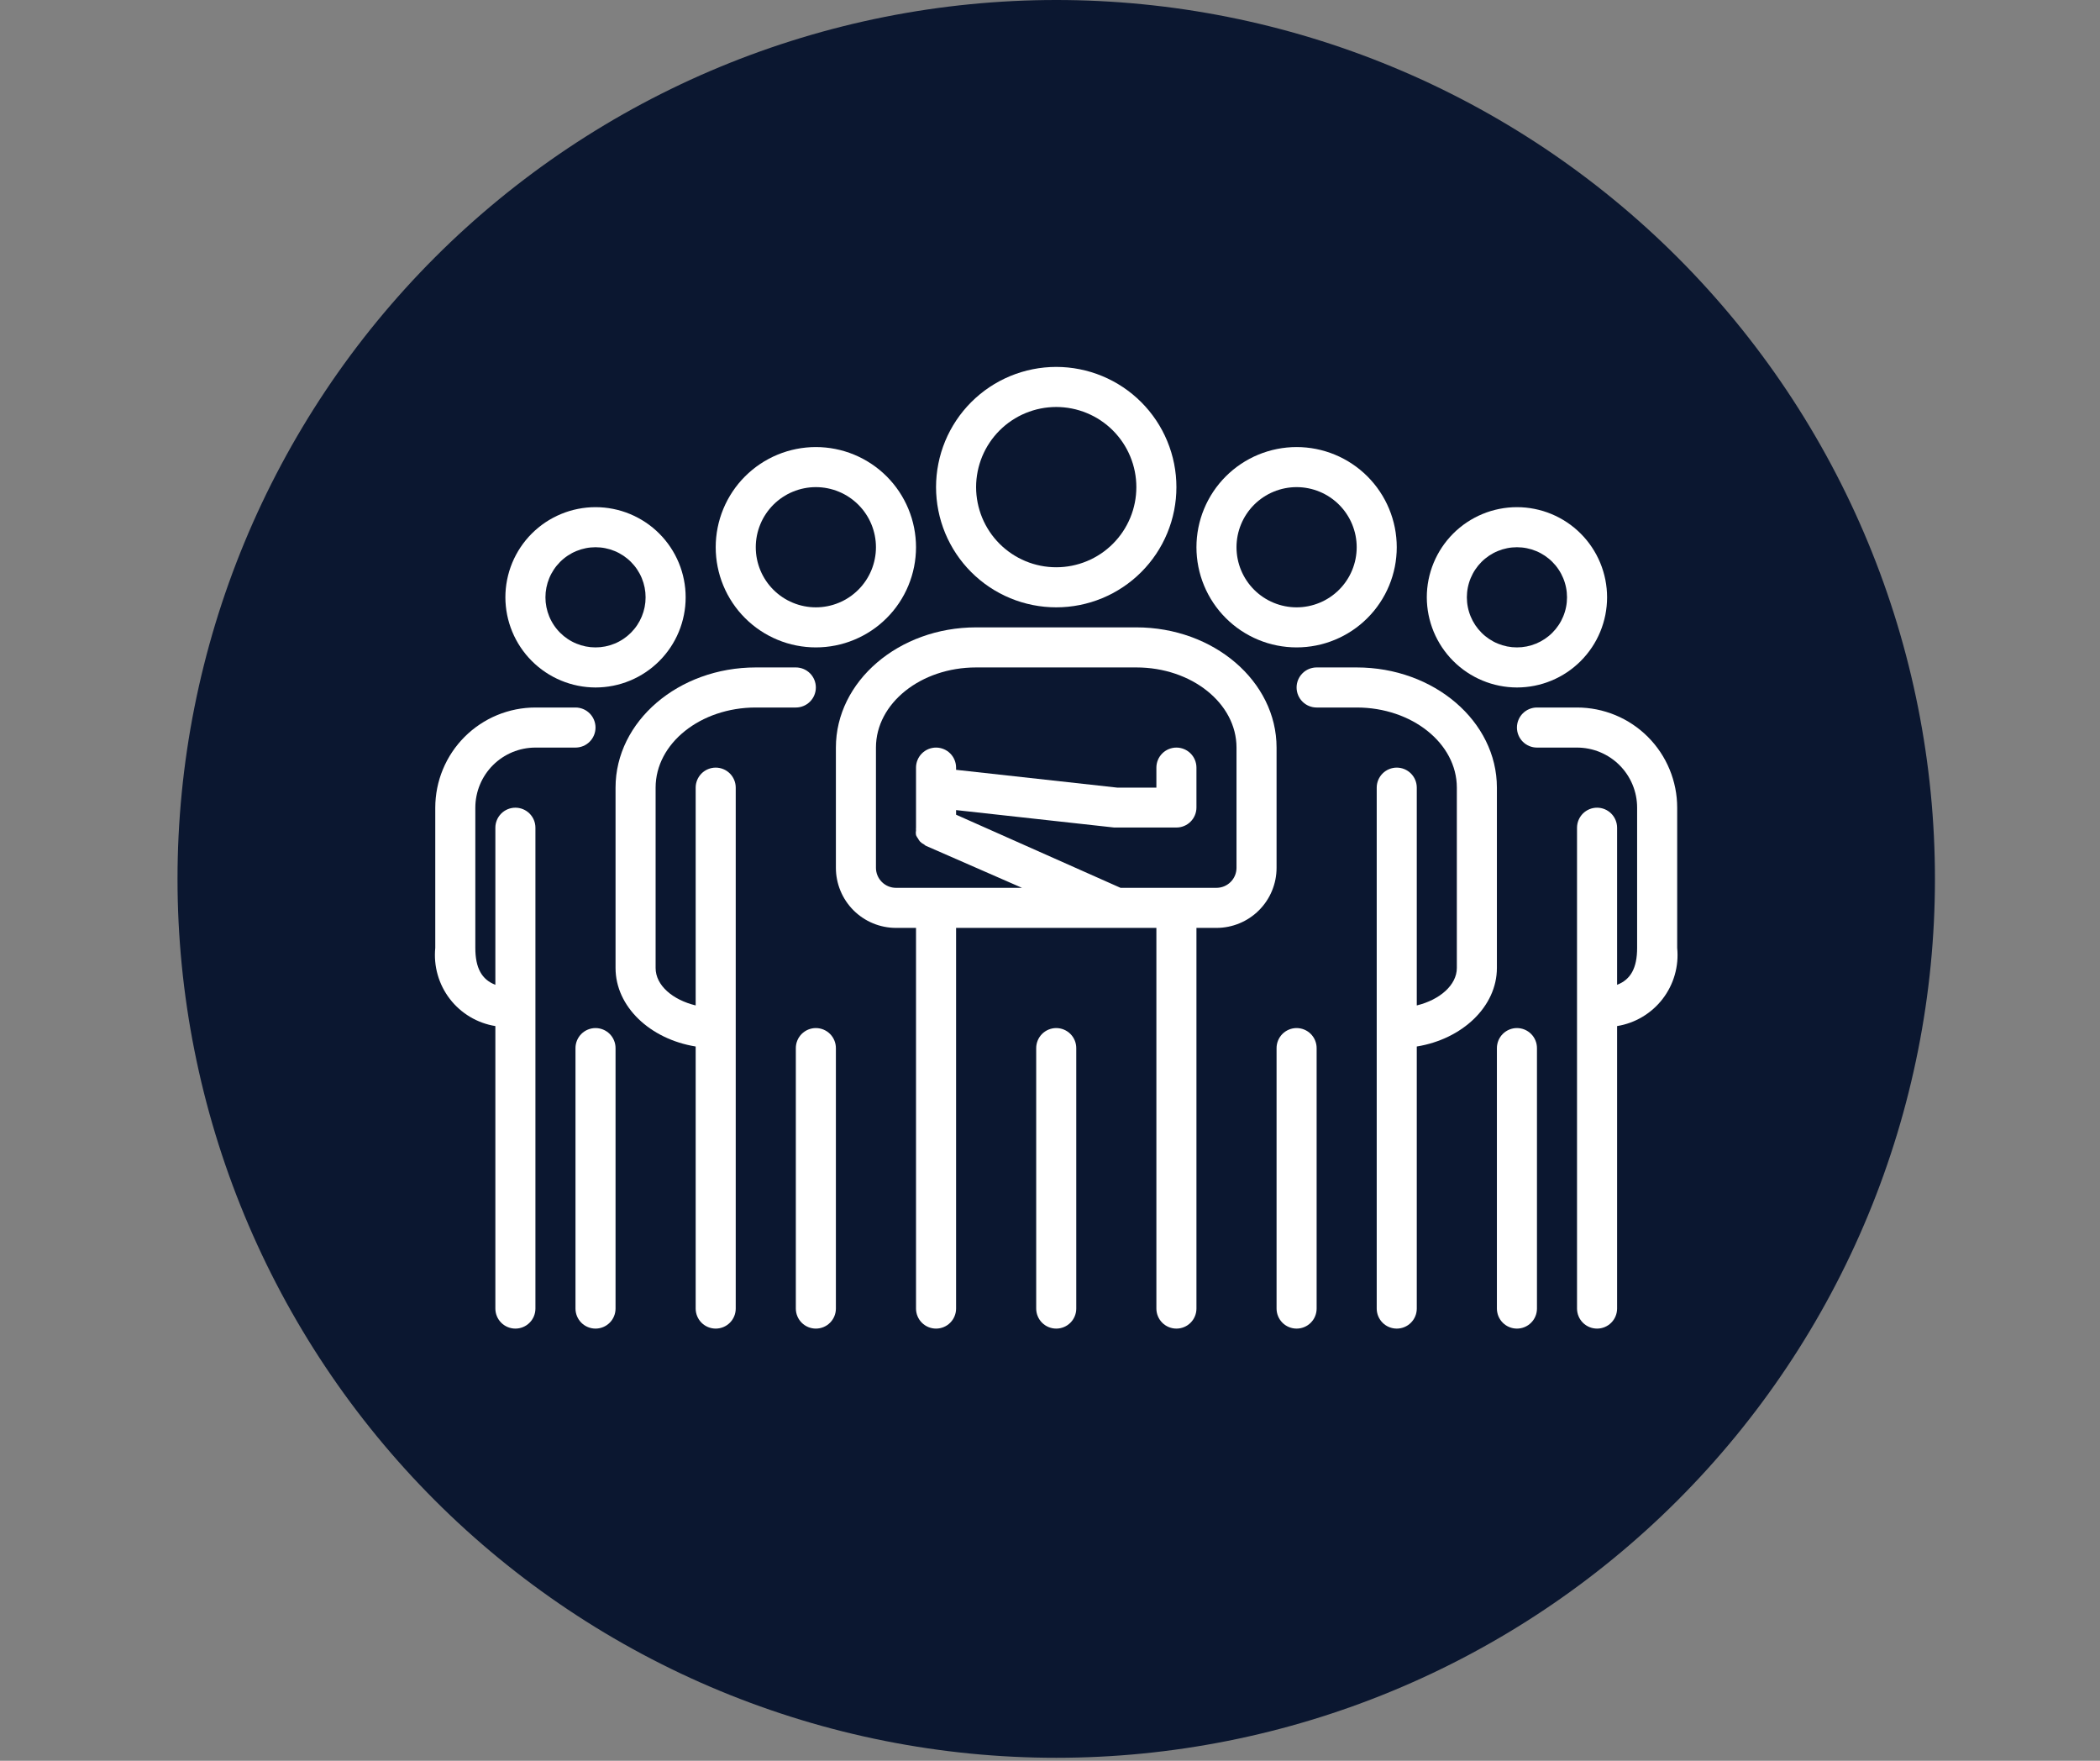
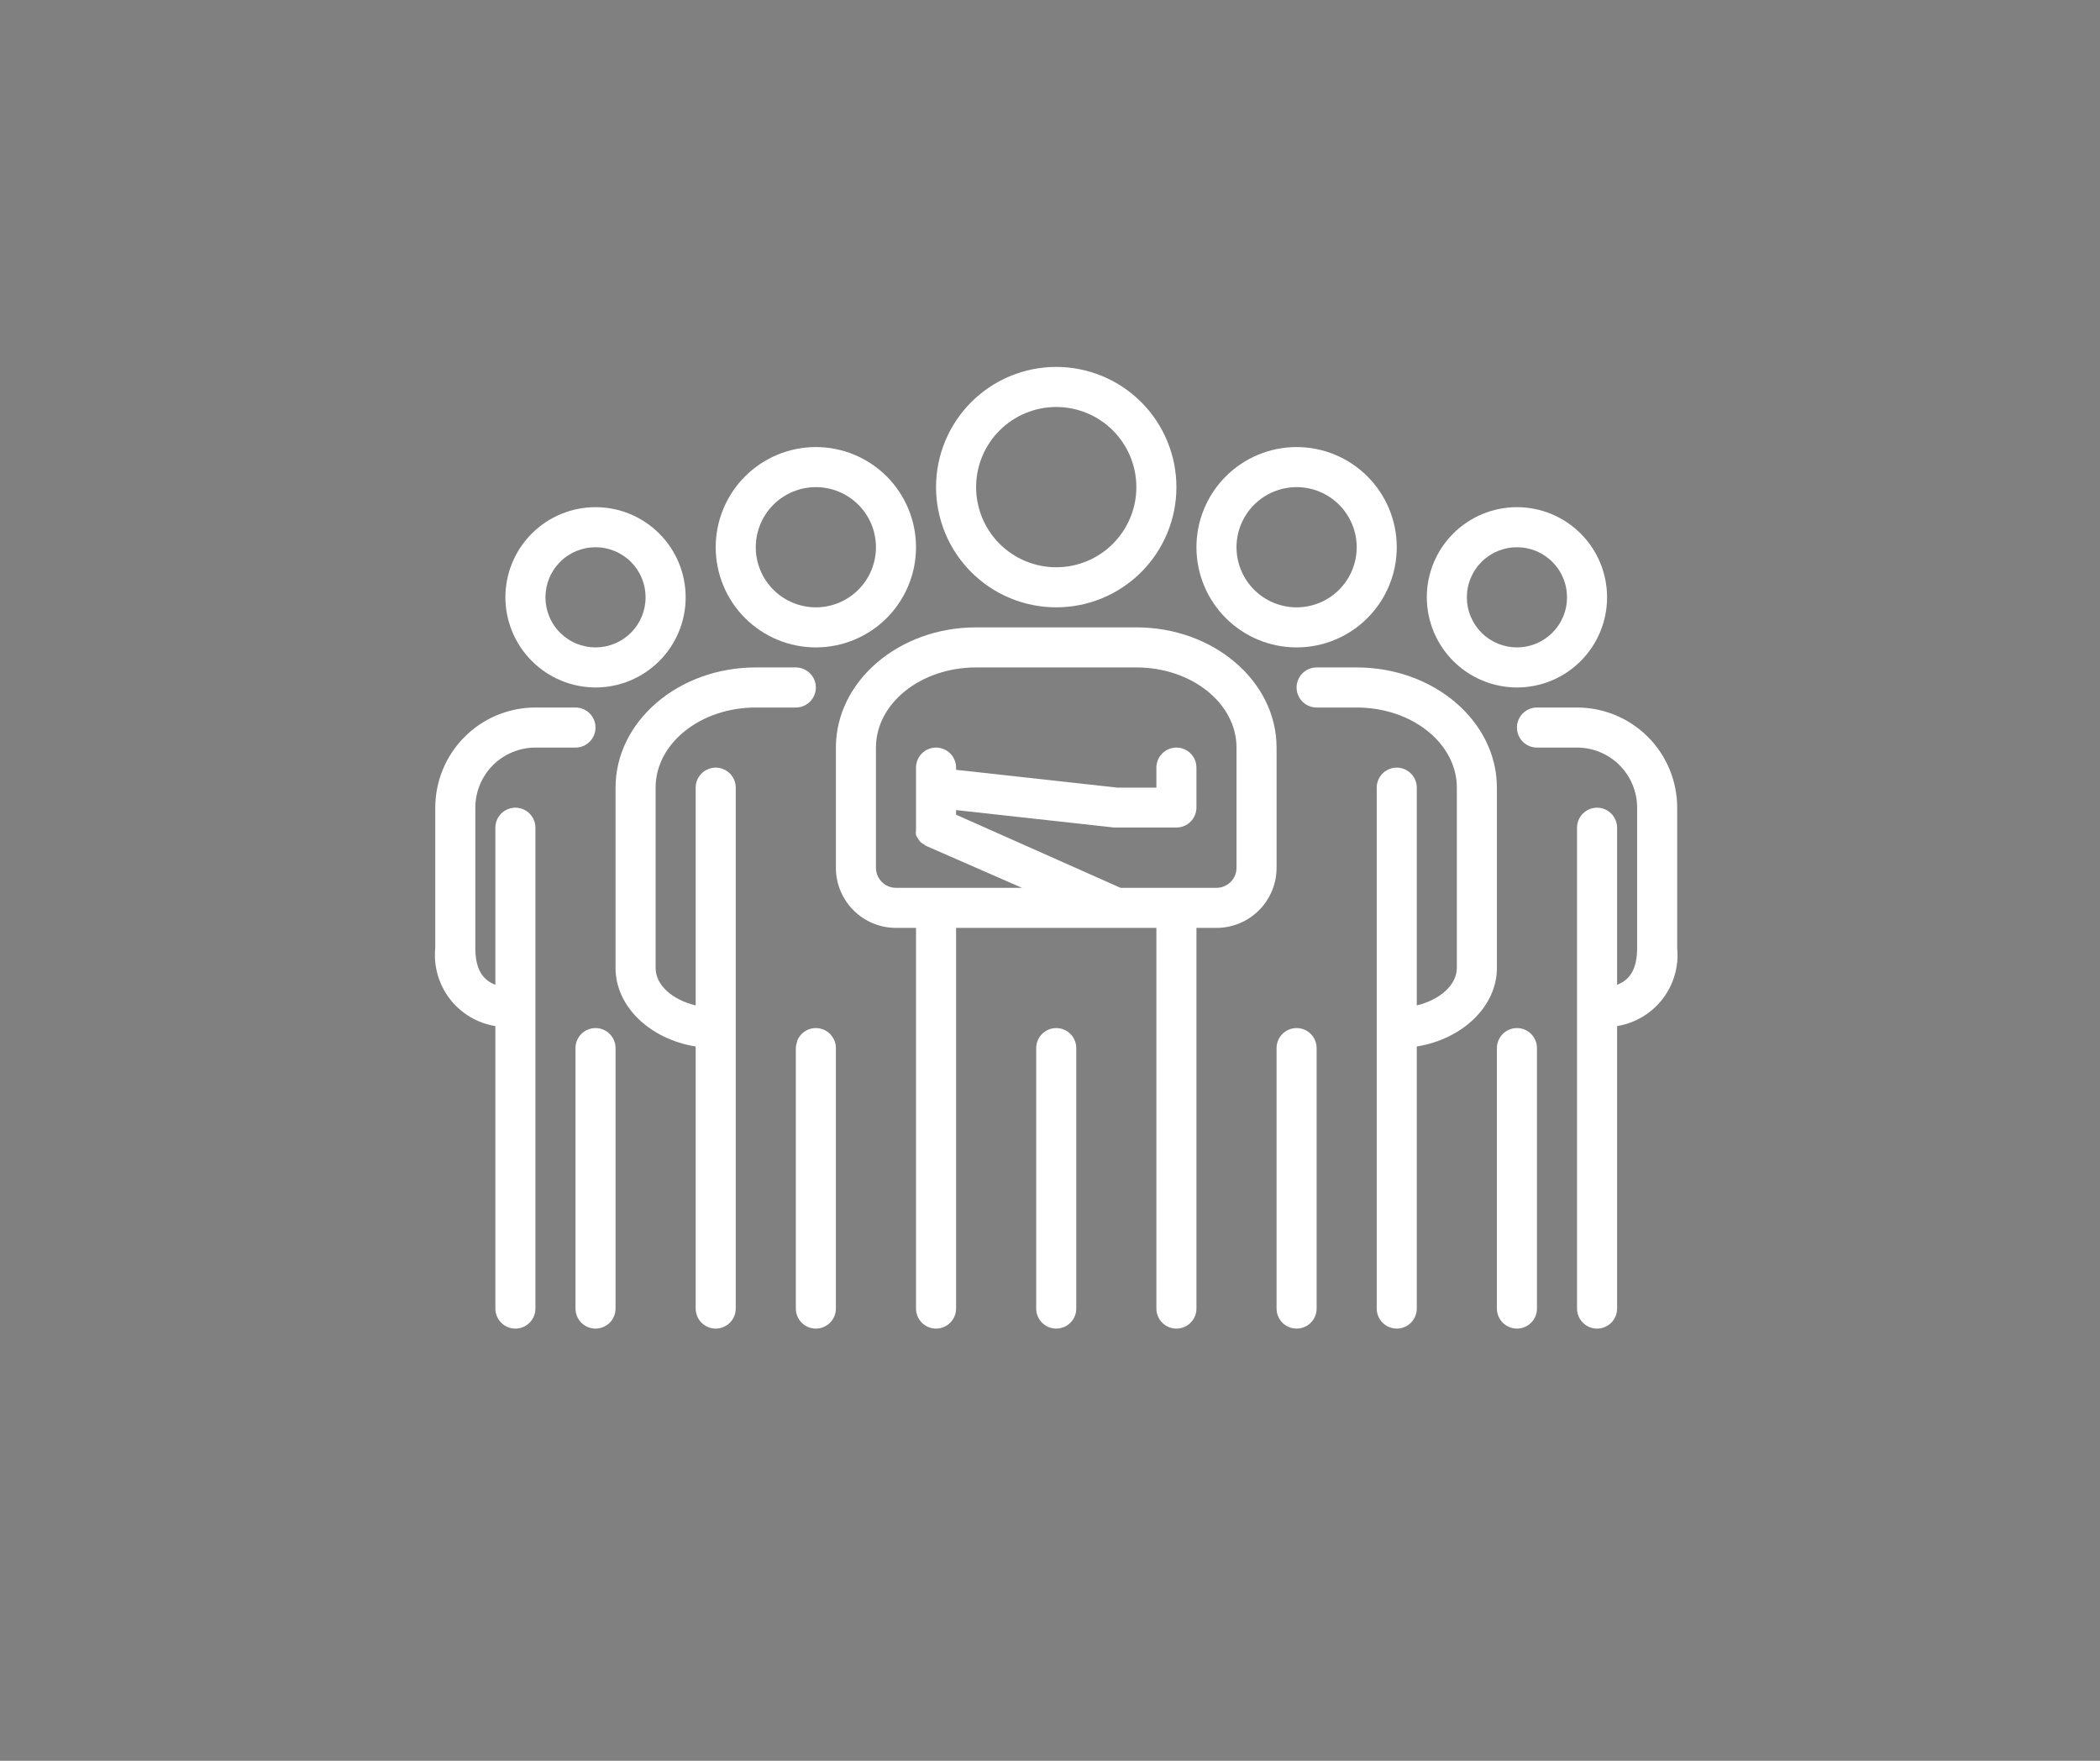
<svg xmlns="http://www.w3.org/2000/svg" width="940" zoomAndPan="magnify" viewBox="0 0 705 591" height="788" preserveAspectRatio="xMidYMid meet" version="1.0">
  <rect x="0" y="0" width="705" height="591" fill="#808080" stroke="none" />
  <defs>
    <clipPath id="19df1b676c">
      <path d="M 59.594 0 L 649.598 0 L 649.598 590 L 59.594 590 Z M 59.594 0 " clip-rule="nonzero" />
    </clipPath>
  </defs>
  <g clip-path="url(#19df1b676c)">
-     <path fill="#0b1730" d="M 649.59 294.996 C 649.59 299.824 649.469 304.648 649.234 309.473 C 648.996 314.293 648.641 319.105 648.168 323.91 C 647.695 328.715 647.105 333.504 646.395 338.281 C 645.688 343.059 644.863 347.812 643.922 352.547 C 642.977 357.281 641.922 361.992 640.746 366.676 C 639.574 371.359 638.289 376.008 636.887 380.629 C 635.484 385.25 633.969 389.832 632.344 394.379 C 630.719 398.922 628.98 403.426 627.133 407.887 C 625.285 412.348 623.328 416.758 621.266 421.125 C 619.203 425.488 617.031 429.801 614.754 434.059 C 612.48 438.316 610.102 442.516 607.617 446.656 C 605.137 450.797 602.555 454.875 599.871 458.887 C 597.191 462.902 594.41 466.848 591.535 470.727 C 588.66 474.602 585.691 478.406 582.629 482.141 C 579.566 485.871 576.41 489.527 573.172 493.105 C 569.93 496.68 566.602 500.176 563.188 503.59 C 559.773 507.004 556.277 510.332 552.699 513.574 C 549.121 516.816 545.469 519.969 541.734 523.031 C 538.004 526.094 534.199 529.062 530.32 531.941 C 526.445 534.816 522.496 537.594 518.484 540.277 C 514.469 542.961 510.391 545.543 506.25 548.023 C 502.109 550.504 497.91 552.883 493.652 555.16 C 489.395 557.438 485.082 559.605 480.719 561.672 C 476.355 563.734 471.941 565.691 467.48 567.539 C 463.023 569.387 458.52 571.121 453.973 572.75 C 449.426 574.375 444.844 575.891 440.227 577.289 C 435.605 578.691 430.953 579.98 426.27 581.152 C 421.586 582.324 416.879 583.383 412.145 584.324 C 407.406 585.266 402.652 586.09 397.879 586.801 C 393.102 587.508 388.312 588.098 383.508 588.574 C 378.703 589.047 373.891 589.402 369.066 589.637 C 364.246 589.875 359.418 589.992 354.594 589.992 C 349.766 589.992 344.938 589.875 340.117 589.637 C 335.297 589.402 330.48 589.047 325.676 588.574 C 320.871 588.098 316.082 587.508 311.309 586.801 C 306.531 586.09 301.777 585.266 297.043 584.324 C 292.305 583.383 287.598 582.324 282.914 581.152 C 278.23 579.98 273.578 578.691 268.961 577.289 C 264.34 575.891 259.758 574.375 255.211 572.75 C 250.664 571.121 246.164 569.387 241.703 567.539 C 237.242 565.691 232.828 563.734 228.465 561.672 C 224.102 559.605 219.789 557.438 215.531 555.16 C 211.273 552.883 207.074 550.504 202.934 548.023 C 198.793 545.543 194.715 542.961 190.699 540.277 C 186.688 537.594 182.742 534.816 178.863 531.941 C 174.984 529.062 171.18 526.094 167.449 523.031 C 163.715 519.969 160.062 516.816 156.484 513.574 C 152.906 510.332 149.41 507.004 146 503.59 C 142.586 500.176 139.258 496.68 136.016 493.105 C 132.773 489.527 129.621 485.871 126.559 482.141 C 123.492 478.406 120.523 474.602 117.648 470.727 C 114.773 466.848 111.992 462.902 109.312 458.887 C 106.629 454.875 104.047 450.797 101.566 446.656 C 99.082 442.516 96.703 438.316 94.43 434.059 C 92.152 429.801 89.984 425.488 87.918 421.125 C 85.855 416.758 83.898 412.348 82.051 407.887 C 80.203 403.426 78.465 398.922 76.84 394.379 C 75.215 389.832 73.699 385.25 72.297 380.629 C 70.898 376.008 69.609 371.359 68.438 366.676 C 67.262 361.992 66.207 357.281 65.266 352.547 C 64.32 347.812 63.496 343.059 62.789 338.281 C 62.082 333.504 61.488 328.715 61.016 323.91 C 60.543 319.105 60.188 314.293 59.949 309.473 C 59.715 304.648 59.594 299.824 59.594 294.996 C 59.594 290.168 59.715 285.344 59.949 280.523 C 60.188 275.699 60.543 270.887 61.016 266.082 C 61.488 261.277 62.082 256.488 62.789 251.711 C 63.496 246.938 64.32 242.18 65.266 237.445 C 66.207 232.711 67.262 228 68.438 223.316 C 69.609 218.637 70.898 213.984 72.297 209.363 C 73.699 204.742 75.215 200.16 76.84 195.613 C 78.465 191.07 80.203 186.566 82.051 182.105 C 83.898 177.645 85.855 173.234 87.918 168.871 C 89.984 164.504 92.152 160.195 94.43 155.938 C 96.703 151.68 99.082 147.48 101.566 143.34 C 104.047 139.195 106.629 135.121 109.312 131.105 C 111.992 127.09 114.773 123.145 117.648 119.266 C 120.523 115.391 123.492 111.586 126.559 107.852 C 129.621 104.121 132.773 100.465 136.016 96.891 C 139.258 93.312 142.586 89.816 146 86.402 C 149.41 82.988 152.906 79.66 156.484 76.418 C 160.062 73.176 163.715 70.023 167.449 66.961 C 171.18 63.898 174.984 60.93 178.863 58.055 C 182.742 55.176 186.688 52.398 190.699 49.715 C 194.715 47.035 198.793 44.453 202.934 41.969 C 207.074 39.488 211.273 37.109 215.531 34.832 C 219.789 32.559 224.102 30.387 228.465 28.324 C 232.828 26.258 237.242 24.305 241.703 22.457 C 246.164 20.609 250.664 18.871 255.211 17.246 C 259.758 15.617 264.34 14.105 268.961 12.703 C 273.578 11.301 278.23 10.016 282.914 8.84 C 287.598 7.668 292.305 6.609 297.043 5.668 C 301.777 4.727 306.531 3.902 311.309 3.191 C 316.082 2.484 320.871 1.895 325.676 1.422 C 330.48 0.949 335.297 0.594 340.117 0.355 C 344.938 0.117 349.766 0 354.594 0 C 359.418 0 364.246 0.117 369.066 0.355 C 373.891 0.594 378.703 0.949 383.508 1.422 C 388.312 1.895 393.102 2.484 397.879 3.191 C 402.652 3.902 407.406 4.727 412.145 5.668 C 416.879 6.609 421.586 7.668 426.27 8.84 C 430.953 10.016 435.605 11.301 440.227 12.703 C 444.844 14.105 449.426 15.617 453.973 17.246 C 458.52 18.871 463.023 20.609 467.48 22.457 C 471.941 24.305 476.355 26.258 480.719 28.324 C 485.082 30.387 489.395 32.559 493.652 34.832 C 497.91 37.109 502.109 39.488 506.25 41.969 C 510.391 44.453 514.469 47.035 518.484 49.715 C 522.496 52.398 526.445 55.176 530.32 58.055 C 534.199 60.93 538.004 63.898 541.734 66.961 C 545.469 70.023 549.121 73.176 552.699 76.418 C 556.277 79.66 559.773 82.988 563.188 86.402 C 566.602 89.816 569.93 93.312 573.168 96.891 C 576.41 100.465 579.566 104.121 582.629 107.852 C 585.691 111.586 588.66 115.391 591.535 119.266 C 594.41 123.145 597.191 127.09 599.871 131.105 C 602.555 135.121 605.137 139.195 607.617 143.34 C 610.102 147.48 612.48 151.68 614.754 155.938 C 617.031 160.195 619.203 164.504 621.266 168.871 C 623.328 173.234 625.285 177.645 627.133 182.105 C 628.98 186.566 630.719 191.07 632.344 195.613 C 633.969 200.16 635.484 204.742 636.887 209.363 C 638.289 213.984 639.574 218.637 640.746 223.316 C 641.922 228 642.977 232.711 643.922 237.445 C 644.863 242.18 645.688 246.938 646.395 251.711 C 647.105 256.488 647.695 261.277 648.168 266.082 C 648.641 270.887 648.996 275.699 649.234 280.523 C 649.469 285.344 649.59 290.168 649.59 294.996 Z M 649.59 294.996 " fill-opacity="1" fill-rule="nonzero" />
-   </g>
+     </g>
  <path fill="#ffffff" d="M 273.895 217.297 C 274.996 217.297 276.094 217.246 277.191 217.137 C 278.285 217.027 279.375 216.867 280.453 216.652 C 281.535 216.438 282.602 216.172 283.656 215.852 C 284.711 215.531 285.746 215.16 286.762 214.738 C 287.781 214.316 288.773 213.848 289.746 213.328 C 290.715 212.809 291.66 212.242 292.574 211.633 C 293.492 211.02 294.375 210.367 295.227 209.668 C 296.078 208.969 296.891 208.23 297.672 207.449 C 298.449 206.672 299.188 205.855 299.887 205.008 C 300.586 204.156 301.238 203.27 301.852 202.355 C 302.465 201.441 303.027 200.496 303.547 199.527 C 304.066 198.555 304.539 197.559 304.957 196.543 C 305.379 195.523 305.75 194.488 306.07 193.438 C 306.391 192.383 306.656 191.316 306.871 190.234 C 307.086 189.156 307.25 188.066 307.355 186.973 C 307.465 185.875 307.52 184.777 307.52 183.676 C 307.52 182.574 307.465 181.477 307.355 180.379 C 307.25 179.285 307.086 178.195 306.871 177.117 C 306.656 176.035 306.391 174.969 306.07 173.914 C 305.75 172.863 305.379 171.824 304.957 170.809 C 304.539 169.793 304.066 168.797 303.547 167.824 C 303.027 166.855 302.465 165.91 301.852 164.996 C 301.238 164.078 300.586 163.195 299.887 162.344 C 299.188 161.492 298.449 160.68 297.672 159.898 C 296.891 159.121 296.078 158.383 295.227 157.684 C 294.375 156.984 293.492 156.332 292.574 155.719 C 291.66 155.105 290.715 154.543 289.746 154.023 C 288.773 153.504 287.781 153.031 286.762 152.613 C 285.746 152.191 284.711 151.82 283.656 151.5 C 282.602 151.18 281.535 150.914 280.453 150.699 C 279.375 150.484 278.285 150.32 277.191 150.215 C 276.094 150.105 274.996 150.051 273.895 150.051 C 272.793 150.051 271.695 150.105 270.598 150.215 C 269.504 150.32 268.414 150.484 267.336 150.699 C 266.254 150.914 265.188 151.18 264.133 151.5 C 263.082 151.82 262.047 152.191 261.027 152.613 C 260.012 153.031 259.016 153.504 258.047 154.023 C 257.074 154.543 256.129 155.105 255.215 155.719 C 254.301 156.332 253.414 156.984 252.566 157.684 C 251.715 158.383 250.898 159.121 250.121 159.898 C 249.34 160.68 248.602 161.492 247.902 162.344 C 247.207 163.195 246.551 164.078 245.938 164.996 C 245.328 165.91 244.762 166.855 244.242 167.824 C 243.723 168.797 243.254 169.793 242.832 170.809 C 242.41 171.824 242.039 172.863 241.719 173.914 C 241.398 174.969 241.133 176.035 240.918 177.117 C 240.703 178.195 240.543 179.285 240.434 180.379 C 240.324 181.477 240.273 182.574 240.273 183.676 C 240.273 184.777 240.324 185.875 240.434 186.973 C 240.543 188.066 240.703 189.156 240.918 190.234 C 241.133 191.316 241.398 192.383 241.719 193.438 C 242.039 194.488 242.41 195.523 242.832 196.543 C 243.254 197.559 243.723 198.555 244.242 199.527 C 244.762 200.496 245.328 201.441 245.938 202.355 C 246.551 203.27 247.207 204.156 247.902 205.008 C 248.602 205.855 249.34 206.672 250.121 207.449 C 250.898 208.23 251.715 208.969 252.566 209.668 C 253.414 210.367 254.301 211.02 255.215 211.633 C 256.129 212.242 257.074 212.809 258.047 213.328 C 259.016 213.848 260.012 214.316 261.027 214.738 C 262.047 215.16 263.082 215.531 264.133 215.852 C 265.188 216.172 266.254 216.438 267.336 216.652 C 268.414 216.867 269.504 217.027 270.598 217.137 C 271.695 217.246 272.793 217.297 273.895 217.297 Z M 273.895 163.5 C 274.555 163.5 275.215 163.535 275.871 163.598 C 276.531 163.664 277.184 163.762 277.832 163.891 C 278.48 164.02 279.117 164.18 279.75 164.371 C 280.383 164.562 281.004 164.785 281.613 165.039 C 282.227 165.289 282.82 165.57 283.406 165.883 C 283.988 166.195 284.555 166.535 285.102 166.902 C 285.652 167.27 286.184 167.66 286.691 168.082 C 287.203 168.5 287.691 168.941 288.16 169.41 C 288.629 169.879 289.07 170.367 289.488 170.879 C 289.91 171.387 290.301 171.918 290.668 172.469 C 291.035 173.016 291.375 173.582 291.688 174.164 C 292 174.75 292.281 175.344 292.535 175.957 C 292.785 176.566 293.008 177.188 293.199 177.82 C 293.391 178.453 293.551 179.09 293.68 179.738 C 293.809 180.387 293.906 181.039 293.973 181.699 C 294.035 182.355 294.07 183.016 294.07 183.676 C 294.07 184.336 294.035 184.996 293.973 185.652 C 293.906 186.309 293.809 186.965 293.68 187.609 C 293.551 188.258 293.391 188.898 293.199 189.531 C 293.008 190.164 292.785 190.785 292.535 191.395 C 292.281 192.008 292 192.602 291.688 193.184 C 291.375 193.77 291.035 194.336 290.668 194.883 C 290.301 195.434 289.91 195.965 289.488 196.473 C 289.07 196.984 288.629 197.473 288.16 197.941 C 287.691 198.406 287.203 198.852 286.691 199.27 C 286.184 199.688 285.652 200.082 285.102 200.449 C 284.555 200.816 283.988 201.156 283.406 201.469 C 282.82 201.777 282.227 202.062 281.613 202.312 C 281.004 202.566 280.383 202.789 279.75 202.98 C 279.117 203.172 278.48 203.332 277.832 203.461 C 277.184 203.59 276.531 203.688 275.871 203.754 C 275.215 203.816 274.555 203.848 273.895 203.848 C 273.234 203.848 272.574 203.816 271.918 203.754 C 271.262 203.688 270.605 203.59 269.961 203.461 C 269.312 203.332 268.672 203.172 268.039 202.98 C 267.406 202.789 266.785 202.566 266.176 202.312 C 265.562 202.062 264.969 201.777 264.387 201.469 C 263.801 201.156 263.234 200.816 262.688 200.449 C 262.137 200.082 261.609 199.688 261.098 199.27 C 260.586 198.852 260.098 198.406 259.629 197.941 C 259.164 197.473 258.719 196.984 258.301 196.473 C 257.883 195.965 257.488 195.434 257.121 194.883 C 256.754 194.336 256.414 193.77 256.102 193.184 C 255.793 192.602 255.508 192.008 255.258 191.395 C 255.004 190.785 254.781 190.164 254.59 189.531 C 254.398 188.898 254.238 188.258 254.109 187.609 C 253.98 186.965 253.883 186.309 253.816 185.652 C 253.754 184.996 253.723 184.336 253.723 183.676 C 253.723 183.016 253.754 182.355 253.816 181.699 C 253.883 181.039 253.98 180.387 254.109 179.738 C 254.238 179.09 254.398 178.453 254.59 177.82 C 254.781 177.188 255.004 176.566 255.258 175.957 C 255.508 175.344 255.793 174.75 256.102 174.164 C 256.414 173.582 256.754 173.016 257.121 172.469 C 257.488 171.918 257.883 171.387 258.301 170.879 C 258.719 170.367 259.164 169.879 259.629 169.41 C 260.098 168.941 260.586 168.5 261.098 168.082 C 261.609 167.66 262.137 167.27 262.688 166.902 C 263.234 166.535 263.801 166.195 264.387 165.883 C 264.969 165.57 265.562 165.289 266.176 165.039 C 266.785 164.785 267.406 164.562 268.039 164.371 C 268.672 164.18 269.312 164.02 269.961 163.891 C 270.605 163.762 271.262 163.664 271.918 163.598 C 272.574 163.535 273.234 163.5 273.895 163.5 Z M 273.895 163.5 " fill-opacity="1" fill-rule="nonzero" />
  <path fill="#ffffff" d="M 267.172 224.023 L 253.723 224.023 C 227.766 224.023 206.648 242.113 206.648 264.371 L 206.648 324.895 C 206.648 337.871 218.215 348.766 233.547 351.254 L 233.547 439.211 C 233.547 439.652 233.59 440.09 233.676 440.523 C 233.762 440.957 233.891 441.379 234.059 441.785 C 234.227 442.195 234.434 442.582 234.68 442.949 C 234.926 443.316 235.203 443.656 235.516 443.969 C 235.828 444.281 236.168 444.559 236.535 444.805 C 236.902 445.047 237.289 445.258 237.699 445.426 C 238.105 445.594 238.527 445.723 238.961 445.809 C 239.395 445.895 239.832 445.938 240.273 445.938 C 240.715 445.938 241.152 445.895 241.582 445.809 C 242.016 445.723 242.438 445.594 242.844 445.426 C 243.254 445.258 243.641 445.047 244.008 444.805 C 244.375 444.559 244.715 444.281 245.027 443.969 C 245.34 443.656 245.617 443.316 245.863 442.949 C 246.109 442.582 246.316 442.195 246.484 441.785 C 246.652 441.379 246.781 440.957 246.867 440.523 C 246.953 440.09 246.996 439.652 246.996 439.211 L 246.996 264.371 C 246.996 263.93 246.953 263.492 246.867 263.059 C 246.781 262.625 246.652 262.207 246.484 261.797 C 246.316 261.391 246.109 261.004 245.863 260.637 C 245.617 260.27 245.34 259.93 245.027 259.617 C 244.715 259.305 244.375 259.023 244.008 258.781 C 243.641 258.535 243.254 258.328 242.844 258.16 C 242.438 257.988 242.016 257.863 241.582 257.777 C 241.152 257.691 240.715 257.648 240.273 257.648 C 239.832 257.648 239.395 257.691 238.961 257.777 C 238.527 257.863 238.105 257.988 237.699 258.16 C 237.289 258.328 236.902 258.535 236.535 258.781 C 236.168 259.023 235.828 259.305 235.516 259.617 C 235.203 259.93 234.926 260.27 234.68 260.637 C 234.434 261.004 234.227 261.391 234.059 261.797 C 233.891 262.207 233.762 262.625 233.676 263.059 C 233.59 263.492 233.547 263.93 233.547 264.371 L 233.547 337.469 C 225.812 335.586 220.098 330.742 220.098 324.895 L 220.098 264.371 C 220.098 249.512 235.16 237.473 253.723 237.473 L 267.172 237.473 C 267.613 237.473 268.051 237.43 268.48 237.344 C 268.914 237.258 269.336 237.129 269.742 236.961 C 270.152 236.793 270.539 236.586 270.906 236.34 C 271.273 236.094 271.613 235.816 271.926 235.504 C 272.238 235.191 272.516 234.852 272.762 234.484 C 273.008 234.117 273.215 233.73 273.383 233.32 C 273.551 232.914 273.68 232.492 273.766 232.059 C 273.852 231.625 273.895 231.191 273.895 230.75 C 273.895 230.305 273.852 229.871 273.766 229.438 C 273.68 229.004 273.551 228.582 273.383 228.176 C 273.215 227.766 273.008 227.379 272.762 227.012 C 272.516 226.645 272.238 226.305 271.926 225.992 C 271.613 225.68 271.273 225.402 270.906 225.156 C 270.539 224.91 270.152 224.703 269.742 224.535 C 269.336 224.367 268.914 224.238 268.48 224.152 C 268.051 224.066 267.613 224.023 267.172 224.023 Z M 267.172 224.023 " fill-opacity="1" fill-rule="nonzero" />
-   <path fill="#ffffff" d="M 267.172 351.793 L 267.172 439.211 C 267.172 439.652 267.215 440.09 267.301 440.523 C 267.387 440.957 267.512 441.379 267.684 441.785 C 267.852 442.195 268.059 442.582 268.305 442.949 C 268.551 443.316 268.828 443.656 269.141 443.969 C 269.453 444.281 269.793 444.559 270.16 444.805 C 270.527 445.047 270.914 445.258 271.32 445.426 C 271.73 445.594 272.148 445.723 272.582 445.809 C 273.016 445.895 273.453 445.938 273.895 445.938 C 274.336 445.938 274.773 445.895 275.207 445.809 C 275.641 445.723 276.059 445.594 276.469 445.426 C 276.875 445.258 277.266 445.047 277.633 444.805 C 278 444.559 278.336 444.281 278.648 443.969 C 278.961 443.656 279.242 443.316 279.484 442.949 C 279.73 442.582 279.938 442.195 280.109 441.785 C 280.277 441.379 280.402 440.957 280.492 440.523 C 280.578 440.09 280.621 439.652 280.621 439.211 L 280.621 351.793 C 280.621 351.352 280.578 350.914 280.492 350.48 C 280.402 350.047 280.277 349.625 280.109 349.219 C 279.938 348.809 279.73 348.422 279.484 348.055 C 279.242 347.688 278.961 347.348 278.648 347.035 C 278.336 346.723 278 346.445 277.633 346.199 C 277.266 345.957 276.875 345.746 276.469 345.578 C 276.059 345.41 275.641 345.281 275.207 345.195 C 274.773 345.109 274.336 345.066 273.895 345.066 C 273.453 345.066 273.016 345.109 272.582 345.195 C 272.148 345.281 271.73 345.41 271.32 345.578 C 270.914 345.746 270.527 345.957 270.16 346.199 C 269.793 346.445 269.453 346.723 269.141 347.035 C 268.828 347.348 268.551 347.688 268.305 348.055 C 268.059 348.422 267.852 348.809 267.684 349.219 C 267.512 349.625 267.387 350.047 267.301 350.48 C 267.215 350.914 267.172 351.352 267.172 351.793 Z M 267.172 351.793 " fill-opacity="1" fill-rule="nonzero" />
+   <path fill="#ffffff" d="M 267.172 351.793 L 267.172 439.211 C 267.172 439.652 267.215 440.09 267.301 440.523 C 267.387 440.957 267.512 441.379 267.684 441.785 C 267.852 442.195 268.059 442.582 268.305 442.949 C 268.551 443.316 268.828 443.656 269.141 443.969 C 269.453 444.281 269.793 444.559 270.16 444.805 C 270.527 445.047 270.914 445.258 271.32 445.426 C 271.73 445.594 272.148 445.723 272.582 445.809 C 273.016 445.895 273.453 445.938 273.895 445.938 C 274.336 445.938 274.773 445.895 275.207 445.809 C 275.641 445.723 276.059 445.594 276.469 445.426 C 276.875 445.258 277.266 445.047 277.633 444.805 C 278 444.559 278.336 444.281 278.648 443.969 C 278.961 443.656 279.242 443.316 279.484 442.949 C 279.73 442.582 279.938 442.195 280.109 441.785 C 280.277 441.379 280.402 440.957 280.492 440.523 C 280.578 440.09 280.621 439.652 280.621 439.211 L 280.621 351.793 C 280.621 351.352 280.578 350.914 280.492 350.48 C 280.402 350.047 280.277 349.625 280.109 349.219 C 279.938 348.809 279.73 348.422 279.484 348.055 C 279.242 347.688 278.961 347.348 278.648 347.035 C 278.336 346.723 278 346.445 277.633 346.199 C 277.266 345.957 276.875 345.746 276.469 345.578 C 276.059 345.41 275.641 345.281 275.207 345.195 C 274.773 345.109 274.336 345.066 273.895 345.066 C 273.453 345.066 273.016 345.109 272.582 345.195 C 272.148 345.281 271.73 345.41 271.32 345.578 C 270.914 345.746 270.527 345.957 270.16 346.199 C 269.793 346.445 269.453 346.723 269.141 347.035 C 268.828 347.348 268.551 347.688 268.305 348.055 C 268.059 348.422 267.852 348.809 267.684 349.219 C 267.215 350.914 267.172 351.352 267.172 351.793 Z M 267.172 351.793 " fill-opacity="1" fill-rule="nonzero" />
  <path fill="#ffffff" d="M 354.59 203.848 C 355.914 203.848 357.23 203.785 358.547 203.656 C 359.859 203.527 361.168 203.332 362.461 203.074 C 363.758 202.816 365.039 202.496 366.305 202.113 C 367.566 201.727 368.809 201.285 370.031 200.777 C 371.254 200.273 372.445 199.707 373.609 199.086 C 374.777 198.461 375.906 197.785 377.008 197.051 C 378.105 196.316 379.164 195.527 380.188 194.691 C 381.207 193.852 382.188 192.965 383.121 192.031 C 384.055 191.098 384.941 190.121 385.781 189.098 C 386.617 188.078 387.406 187.016 388.141 185.918 C 388.871 184.82 389.551 183.688 390.176 182.52 C 390.797 181.355 391.363 180.164 391.867 178.941 C 392.371 177.723 392.816 176.477 393.203 175.215 C 393.586 173.949 393.906 172.668 394.164 171.375 C 394.422 170.078 394.613 168.77 394.746 167.457 C 394.875 166.141 394.938 164.824 394.938 163.5 C 394.938 162.18 394.875 160.863 394.746 159.547 C 394.613 158.23 394.422 156.926 394.164 155.629 C 393.906 154.336 393.586 153.055 393.203 151.789 C 392.816 150.523 392.371 149.281 391.867 148.062 C 391.363 146.84 390.797 145.648 390.176 144.48 C 389.551 143.316 388.871 142.184 388.141 141.086 C 387.406 139.988 386.617 138.926 385.781 137.906 C 384.941 136.883 384.055 135.906 383.121 134.973 C 382.188 134.035 381.207 133.152 380.188 132.312 C 379.164 131.473 378.105 130.688 377.008 129.953 C 375.906 129.219 374.777 128.539 373.609 127.918 C 372.445 127.297 371.254 126.73 370.031 126.227 C 368.809 125.719 367.566 125.273 366.305 124.891 C 365.039 124.508 363.758 124.188 362.461 123.93 C 361.168 123.672 359.859 123.477 358.547 123.348 C 357.23 123.219 355.914 123.152 354.59 123.152 C 353.27 123.152 351.949 123.219 350.637 123.348 C 349.32 123.477 348.016 123.672 346.719 123.93 C 345.422 124.188 344.145 124.508 342.879 124.891 C 341.613 125.273 340.371 125.719 339.148 126.227 C 337.93 126.73 336.734 127.297 335.57 127.918 C 334.406 128.539 333.273 129.219 332.176 129.953 C 331.074 130.688 330.016 131.473 328.996 132.312 C 327.973 133.152 326.996 134.035 326.059 134.973 C 325.125 135.906 324.238 136.883 323.402 137.906 C 322.562 138.926 321.777 139.988 321.043 141.086 C 320.309 142.184 319.629 143.316 319.008 144.48 C 318.383 145.648 317.82 146.84 317.312 148.062 C 316.809 149.281 316.363 150.523 315.98 151.789 C 315.598 153.055 315.277 154.336 315.02 155.629 C 314.762 156.926 314.566 158.23 314.438 159.547 C 314.309 160.863 314.242 162.18 314.242 163.5 C 314.242 164.824 314.309 166.141 314.438 167.457 C 314.566 168.77 314.762 170.078 315.02 171.375 C 315.277 172.668 315.598 173.949 315.98 175.215 C 316.363 176.477 316.809 177.723 317.312 178.941 C 317.82 180.164 318.383 181.355 319.008 182.52 C 319.629 183.688 320.309 184.82 321.043 185.918 C 321.777 187.016 322.562 188.078 323.402 189.098 C 324.238 190.121 325.125 191.098 326.059 192.031 C 326.996 192.965 327.973 193.852 328.996 194.691 C 330.016 195.527 331.074 196.316 332.176 197.051 C 333.273 197.785 334.406 198.461 335.57 199.086 C 336.734 199.707 337.93 200.273 339.148 200.777 C 340.371 201.285 341.613 201.727 342.879 202.113 C 344.145 202.496 345.422 202.816 346.719 203.074 C 348.016 203.332 349.32 203.527 350.637 203.656 C 351.949 203.785 353.27 203.848 354.59 203.848 Z M 354.59 136.602 C 355.473 136.602 356.352 136.645 357.227 136.734 C 358.105 136.82 358.973 136.949 359.84 137.121 C 360.703 137.293 361.555 137.504 362.398 137.762 C 363.242 138.016 364.07 138.312 364.883 138.652 C 365.699 138.988 366.492 139.363 367.27 139.777 C 368.047 140.195 368.801 140.648 369.535 141.137 C 370.266 141.625 370.973 142.148 371.656 142.707 C 372.336 143.266 372.988 143.859 373.609 144.48 C 374.234 145.105 374.824 145.758 375.383 146.438 C 375.941 147.117 376.465 147.824 376.957 148.559 C 377.445 149.289 377.898 150.043 378.312 150.82 C 378.727 151.598 379.105 152.395 379.441 153.207 C 379.777 154.023 380.074 154.852 380.332 155.691 C 380.586 156.535 380.801 157.391 380.973 158.254 C 381.145 159.117 381.273 159.988 381.359 160.863 C 381.445 161.742 381.488 162.621 381.488 163.5 C 381.488 164.383 381.445 165.262 381.359 166.137 C 381.273 167.016 381.145 167.887 380.973 168.75 C 380.801 169.613 380.586 170.469 380.332 171.309 C 380.074 172.152 379.777 172.98 379.441 173.797 C 379.105 174.609 378.727 175.406 378.312 176.18 C 377.898 176.957 377.445 177.715 376.957 178.445 C 376.465 179.18 375.941 179.887 375.383 180.566 C 374.824 181.246 374.234 181.898 373.609 182.523 C 372.988 183.145 372.336 183.734 371.656 184.293 C 370.973 184.852 370.266 185.379 369.535 185.867 C 368.801 186.355 368.047 186.809 367.27 187.223 C 366.492 187.641 365.699 188.016 364.883 188.352 C 364.07 188.691 363.242 188.984 362.398 189.242 C 361.555 189.496 360.703 189.711 359.84 189.883 C 358.973 190.055 358.105 190.184 357.227 190.27 C 356.352 190.355 355.473 190.398 354.59 190.398 C 353.711 190.398 352.832 190.355 351.953 190.27 C 351.078 190.184 350.207 190.055 349.344 189.883 C 348.48 189.711 347.625 189.496 346.781 189.242 C 345.941 188.984 345.109 188.691 344.297 188.352 C 343.484 188.016 342.688 187.641 341.91 187.223 C 341.133 186.809 340.379 186.355 339.648 185.867 C 338.914 185.379 338.207 184.852 337.527 184.293 C 336.844 183.734 336.195 183.145 335.57 182.523 C 334.949 181.898 334.355 181.246 333.797 180.566 C 333.238 179.887 332.715 179.18 332.227 178.445 C 331.734 177.715 331.285 176.957 330.867 176.18 C 330.453 175.406 330.078 174.609 329.738 173.797 C 329.402 172.98 329.105 172.152 328.852 171.309 C 328.594 170.469 328.383 169.613 328.211 168.75 C 328.039 167.887 327.906 167.016 327.82 166.137 C 327.734 165.262 327.691 164.383 327.691 163.5 C 327.691 162.621 327.734 161.742 327.82 160.863 C 327.906 159.988 328.039 159.117 328.211 158.254 C 328.383 157.391 328.594 156.535 328.852 155.691 C 329.105 154.852 329.402 154.023 329.738 153.207 C 330.078 152.395 330.453 151.598 330.867 150.82 C 331.285 150.043 331.734 149.289 332.227 148.559 C 332.715 147.824 333.238 147.117 333.797 146.438 C 334.355 145.758 334.949 145.105 335.57 144.48 C 336.195 143.859 336.844 143.27 337.527 142.707 C 338.207 142.148 338.914 141.625 339.648 141.137 C 340.379 140.648 341.133 140.195 341.91 139.777 C 342.688 139.363 343.484 138.988 344.297 138.652 C 345.109 138.312 345.941 138.016 346.781 137.762 C 347.625 137.504 348.48 137.293 349.344 137.121 C 350.207 136.949 351.078 136.82 351.953 136.734 C 352.832 136.645 353.711 136.602 354.59 136.602 Z M 354.59 136.602 " fill-opacity="1" fill-rule="nonzero" />
  <path fill="#ffffff" d="M 381.488 210.574 L 327.691 210.574 C 301.734 210.574 280.621 228.664 280.621 250.922 L 280.621 291.27 C 280.621 291.93 280.652 292.59 280.715 293.246 C 280.781 293.906 280.879 294.559 281.008 295.207 C 281.137 295.855 281.297 296.492 281.488 297.125 C 281.68 297.758 281.902 298.379 282.156 298.988 C 282.406 299.602 282.691 300.195 283 300.781 C 283.312 301.363 283.652 301.93 284.02 302.477 C 284.387 303.027 284.781 303.559 285.199 304.066 C 285.617 304.578 286.062 305.066 286.527 305.535 C 286.996 306.004 287.484 306.445 287.996 306.863 C 288.508 307.285 289.035 307.676 289.586 308.043 C 290.137 308.41 290.699 308.75 291.285 309.062 C 291.867 309.375 292.465 309.656 293.074 309.906 C 293.684 310.16 294.305 310.383 294.938 310.574 C 295.57 310.766 296.211 310.926 296.859 311.055 C 297.504 311.184 298.16 311.281 298.816 311.348 C 299.473 311.41 300.133 311.445 300.793 311.445 L 307.52 311.445 L 307.52 439.211 C 307.52 439.652 307.562 440.09 307.648 440.523 C 307.734 440.957 307.859 441.379 308.031 441.785 C 308.199 442.195 308.406 442.582 308.652 442.949 C 308.898 443.316 309.176 443.656 309.488 443.969 C 309.801 444.281 310.141 444.559 310.508 444.805 C 310.875 445.047 311.262 445.258 311.668 445.426 C 312.078 445.594 312.496 445.723 312.93 445.809 C 313.363 445.895 313.801 445.938 314.242 445.938 C 314.684 445.938 315.121 445.895 315.555 445.809 C 315.988 445.723 316.41 445.594 316.816 445.426 C 317.223 445.258 317.613 445.047 317.98 444.805 C 318.348 444.559 318.688 444.281 318.996 443.969 C 319.309 443.656 319.59 443.316 319.836 442.949 C 320.078 442.582 320.285 442.195 320.457 441.785 C 320.625 441.379 320.754 440.957 320.84 440.523 C 320.926 440.09 320.969 439.652 320.969 439.211 L 320.969 311.445 L 388.215 311.445 L 388.215 439.211 C 388.215 439.652 388.258 440.09 388.344 440.523 C 388.43 440.957 388.559 441.379 388.727 441.785 C 388.895 442.195 389.102 442.582 389.348 442.949 C 389.594 443.316 389.871 443.656 390.184 443.969 C 390.496 444.281 390.836 444.559 391.203 444.805 C 391.57 445.047 391.957 445.258 392.363 445.426 C 392.773 445.594 393.195 445.723 393.625 445.809 C 394.059 445.895 394.496 445.938 394.938 445.938 C 395.379 445.938 395.816 445.895 396.25 445.809 C 396.684 445.723 397.105 445.594 397.512 445.426 C 397.922 445.258 398.309 445.047 398.676 444.805 C 399.043 444.559 399.383 444.281 399.695 443.969 C 400.008 443.656 400.285 443.316 400.531 442.949 C 400.773 442.582 400.98 442.195 401.152 441.785 C 401.32 441.379 401.449 440.957 401.535 440.523 C 401.621 440.09 401.664 439.652 401.664 439.211 L 401.664 311.445 L 408.387 311.445 C 409.047 311.445 409.707 311.41 410.367 311.348 C 411.023 311.281 411.676 311.184 412.324 311.055 C 412.973 310.926 413.613 310.766 414.242 310.574 C 414.875 310.383 415.496 310.16 416.109 309.906 C 416.719 309.656 417.316 309.375 417.898 309.062 C 418.48 308.75 419.047 308.41 419.598 308.043 C 420.145 307.676 420.676 307.285 421.188 306.863 C 421.695 306.445 422.188 306.004 422.652 305.535 C 423.121 305.066 423.562 304.578 423.984 304.066 C 424.402 303.559 424.793 303.027 425.16 302.477 C 425.527 301.93 425.867 301.363 426.18 300.781 C 426.492 300.195 426.773 299.602 427.027 298.988 C 427.277 298.379 427.5 297.758 427.691 297.125 C 427.887 296.492 428.047 295.855 428.176 295.207 C 428.305 294.559 428.398 293.906 428.465 293.246 C 428.531 292.59 428.562 291.93 428.562 291.27 L 428.562 250.922 C 428.562 228.664 407.445 210.574 381.488 210.574 Z M 408.387 297.996 L 376.176 297.996 L 320.969 273.449 L 320.969 271.902 L 374.023 277.754 L 394.938 277.754 C 395.379 277.754 395.816 277.711 396.25 277.625 C 396.684 277.539 397.105 277.41 397.512 277.242 C 397.922 277.074 398.309 276.867 398.676 276.621 C 399.043 276.375 399.383 276.098 399.695 275.785 C 400.008 275.473 400.285 275.133 400.531 274.766 C 400.773 274.398 400.98 274.012 401.152 273.602 C 401.32 273.195 401.449 272.773 401.535 272.34 C 401.621 271.906 401.664 271.469 401.664 271.027 L 401.664 257.648 C 401.664 257.207 401.621 256.77 401.535 256.336 C 401.449 255.902 401.32 255.48 401.152 255.074 C 400.98 254.664 400.773 254.277 400.531 253.91 C 400.285 253.543 400.008 253.203 399.695 252.891 C 399.383 252.578 399.043 252.301 398.676 252.055 C 398.309 251.809 397.922 251.602 397.512 251.434 C 397.105 251.266 396.684 251.137 396.25 251.051 C 395.816 250.965 395.379 250.922 394.938 250.922 C 394.496 250.922 394.059 250.965 393.625 251.051 C 393.195 251.137 392.773 251.266 392.363 251.434 C 391.957 251.602 391.57 251.809 391.203 252.055 C 390.836 252.301 390.496 252.578 390.184 252.891 C 389.871 253.203 389.594 253.543 389.348 253.91 C 389.102 254.277 388.895 254.664 388.727 255.074 C 388.559 255.48 388.43 255.902 388.344 256.336 C 388.258 256.77 388.215 257.207 388.215 257.648 L 388.215 264.371 L 375.168 264.371 L 320.969 258.387 L 320.969 257.648 C 320.969 257.207 320.926 256.77 320.84 256.336 C 320.754 255.902 320.625 255.48 320.457 255.074 C 320.285 254.664 320.078 254.277 319.836 253.91 C 319.59 253.543 319.309 253.203 318.996 252.891 C 318.688 252.578 318.348 252.301 317.98 252.055 C 317.613 251.809 317.223 251.602 316.816 251.434 C 316.41 251.266 315.988 251.137 315.555 251.051 C 315.121 250.965 314.684 250.922 314.242 250.922 C 313.801 250.922 313.363 250.965 312.93 251.051 C 312.496 251.137 312.078 251.266 311.668 251.434 C 311.262 251.602 310.875 251.809 310.508 252.055 C 310.141 252.301 309.801 252.578 309.488 252.891 C 309.176 253.203 308.898 253.543 308.652 253.91 C 308.406 254.277 308.199 254.664 308.031 255.074 C 307.859 255.48 307.734 255.902 307.648 256.336 C 307.562 256.77 307.52 257.207 307.52 257.648 L 307.52 277.82 C 307.488 278.113 307.488 278.402 307.52 278.695 C 307.414 279.234 307.414 279.77 307.52 280.309 C 307.691 280.719 307.914 281.102 308.191 281.453 C 308.375 281.812 308.602 282.152 308.863 282.461 C 309.273 282.879 309.746 283.215 310.273 283.469 C 310.273 283.469 310.68 283.871 310.949 283.941 L 343.09 297.996 L 300.793 297.996 C 300.352 297.996 299.914 297.953 299.48 297.867 C 299.047 297.777 298.629 297.652 298.219 297.484 C 297.812 297.312 297.426 297.105 297.059 296.859 C 296.691 296.617 296.352 296.336 296.039 296.023 C 295.727 295.711 295.449 295.371 295.203 295.008 C 294.957 294.641 294.75 294.25 294.582 293.844 C 294.41 293.434 294.285 293.016 294.199 292.582 C 294.113 292.148 294.07 291.711 294.07 291.27 L 294.07 250.922 C 294.07 236.062 309.133 224.023 327.691 224.023 L 381.488 224.023 C 400.051 224.023 415.113 236.062 415.113 250.922 L 415.113 291.27 C 415.113 291.711 415.07 292.148 414.984 292.582 C 414.898 293.016 414.77 293.434 414.602 293.844 C 414.434 294.25 414.223 294.641 413.98 295.008 C 413.734 295.371 413.457 295.711 413.145 296.023 C 412.832 296.336 412.492 296.617 412.125 296.859 C 411.758 297.105 411.371 297.312 410.961 297.484 C 410.555 297.652 410.133 297.777 409.699 297.867 C 409.266 297.953 408.828 297.996 408.387 297.996 Z M 408.387 297.996 " fill-opacity="1" fill-rule="nonzero" />
  <path fill="#ffffff" d="M 347.867 351.793 L 347.867 439.211 C 347.867 439.652 347.91 440.09 347.996 440.523 C 348.082 440.957 348.211 441.379 348.379 441.785 C 348.547 442.195 348.754 442.582 349 442.949 C 349.246 443.316 349.523 443.656 349.836 443.969 C 350.148 444.281 350.488 444.559 350.855 444.805 C 351.223 445.047 351.609 445.258 352.016 445.426 C 352.426 445.594 352.848 445.723 353.277 445.809 C 353.711 445.895 354.148 445.938 354.59 445.938 C 355.031 445.938 355.469 445.895 355.902 445.809 C 356.336 445.723 356.758 445.594 357.164 445.426 C 357.57 445.258 357.961 445.047 358.328 444.805 C 358.695 444.559 359.035 444.281 359.348 443.969 C 359.656 443.656 359.938 443.316 360.184 442.949 C 360.426 442.582 360.633 442.195 360.805 441.785 C 360.973 441.379 361.102 440.957 361.188 440.523 C 361.273 440.09 361.316 439.652 361.316 439.211 L 361.316 351.793 C 361.316 351.352 361.273 350.914 361.188 350.48 C 361.102 350.047 360.973 349.625 360.805 349.219 C 360.633 348.809 360.426 348.422 360.184 348.055 C 359.938 347.688 359.656 347.348 359.348 347.035 C 359.035 346.723 358.695 346.445 358.328 346.199 C 357.961 345.957 357.57 345.746 357.164 345.578 C 356.758 345.41 356.336 345.281 355.902 345.195 C 355.469 345.109 355.031 345.066 354.59 345.066 C 354.148 345.066 353.711 345.109 353.277 345.195 C 352.848 345.281 352.426 345.41 352.016 345.578 C 351.609 345.746 351.223 345.957 350.855 346.199 C 350.488 346.445 350.148 346.723 349.836 347.035 C 349.523 347.348 349.246 347.688 349 348.055 C 348.754 348.422 348.547 348.809 348.379 349.219 C 348.211 349.625 348.082 350.047 347.996 350.48 C 347.91 350.914 347.867 351.352 347.867 351.793 Z M 347.867 351.793 " fill-opacity="1" fill-rule="nonzero" />
  <path fill="#ffffff" d="M 199.926 230.75 C 200.914 230.75 201.902 230.699 202.891 230.602 C 203.875 230.504 204.855 230.359 205.828 230.168 C 206.801 229.973 207.758 229.734 208.707 229.445 C 209.656 229.156 210.59 228.824 211.504 228.445 C 212.418 228.066 213.316 227.641 214.188 227.176 C 215.062 226.707 215.91 226.199 216.734 225.648 C 217.559 225.098 218.355 224.508 219.121 223.879 C 219.887 223.25 220.621 222.586 221.32 221.887 C 222.023 221.184 222.688 220.449 223.316 219.684 C 223.945 218.918 224.535 218.125 225.086 217.301 C 225.637 216.477 226.145 215.625 226.613 214.754 C 227.078 213.879 227.504 212.984 227.883 212.066 C 228.262 211.152 228.594 210.219 228.883 209.27 C 229.168 208.324 229.41 207.363 229.602 206.391 C 229.797 205.418 229.941 204.441 230.039 203.453 C 230.137 202.469 230.184 201.477 230.184 200.488 C 230.184 199.496 230.137 198.508 230.039 197.52 C 229.941 196.535 229.797 195.555 229.602 194.582 C 229.41 193.613 229.168 192.652 228.883 191.703 C 228.594 190.754 228.262 189.824 227.883 188.906 C 227.504 187.992 227.078 187.098 226.613 186.223 C 226.145 185.348 225.637 184.5 225.086 183.676 C 224.535 182.852 223.945 182.055 223.316 181.289 C 222.688 180.523 222.023 179.789 221.32 179.09 C 220.621 178.387 219.887 177.723 219.121 177.094 C 218.355 176.465 217.559 175.875 216.734 175.324 C 215.91 174.777 215.062 174.266 214.188 173.801 C 213.316 173.332 212.418 172.91 211.504 172.531 C 210.59 172.152 209.656 171.816 208.707 171.527 C 207.758 171.242 206.801 171 205.828 170.809 C 204.855 170.613 203.875 170.469 202.891 170.371 C 201.902 170.273 200.914 170.227 199.926 170.227 C 198.934 170.227 197.945 170.273 196.957 170.371 C 195.973 170.469 194.992 170.613 194.02 170.809 C 193.047 171 192.09 171.242 191.141 171.527 C 190.191 171.816 189.258 172.152 188.344 172.531 C 187.43 172.91 186.531 173.332 185.66 173.801 C 184.785 174.266 183.938 174.777 183.113 175.324 C 182.289 175.875 181.492 176.465 180.727 177.094 C 179.961 177.723 179.227 178.387 178.527 179.09 C 177.824 179.789 177.16 180.523 176.531 181.289 C 175.902 182.055 175.312 182.852 174.762 183.676 C 174.211 184.5 173.703 185.348 173.234 186.223 C 172.77 187.098 172.344 187.992 171.965 188.906 C 171.586 189.824 171.254 190.754 170.965 191.703 C 170.68 192.652 170.438 193.613 170.246 194.582 C 170.051 195.555 169.906 196.535 169.809 197.52 C 169.711 198.508 169.664 199.496 169.664 200.488 C 169.664 201.477 169.715 202.465 169.816 203.449 C 169.914 204.438 170.062 205.414 170.254 206.387 C 170.449 207.355 170.691 208.316 170.98 209.266 C 171.27 210.211 171.605 211.141 171.984 212.059 C 172.363 212.973 172.789 213.867 173.254 214.738 C 173.723 215.613 174.234 216.461 174.785 217.285 C 175.336 218.105 175.922 218.902 176.551 219.668 C 177.18 220.434 177.844 221.164 178.547 221.867 C 179.246 222.566 179.98 223.23 180.746 223.859 C 181.512 224.488 182.305 225.078 183.129 225.629 C 183.949 226.18 184.801 226.688 185.672 227.156 C 186.547 227.621 187.438 228.047 188.355 228.426 C 189.27 228.809 190.199 229.141 191.148 229.43 C 192.094 229.719 193.055 229.961 194.023 230.156 C 194.996 230.352 195.973 230.496 196.961 230.598 C 197.945 230.695 198.934 230.746 199.926 230.75 Z M 199.926 183.676 C 200.473 183.676 201.023 183.703 201.57 183.758 C 202.121 183.809 202.664 183.891 203.203 184 C 203.742 184.105 204.277 184.238 204.805 184.398 C 205.332 184.559 205.848 184.746 206.355 184.957 C 206.867 185.164 207.363 185.402 207.848 185.66 C 208.336 185.922 208.805 186.203 209.266 186.508 C 209.723 186.816 210.164 187.141 210.59 187.492 C 211.016 187.84 211.422 188.211 211.812 188.598 C 212.199 188.988 212.57 189.395 212.918 189.82 C 213.27 190.246 213.598 190.688 213.902 191.148 C 214.207 191.605 214.492 192.078 214.75 192.562 C 215.012 193.047 215.246 193.547 215.457 194.055 C 215.668 194.562 215.852 195.082 216.012 195.605 C 216.172 196.133 216.305 196.668 216.414 197.207 C 216.52 197.746 216.602 198.293 216.656 198.84 C 216.707 199.387 216.734 199.938 216.734 200.488 C 216.734 201.039 216.707 201.586 216.656 202.137 C 216.602 202.684 216.52 203.227 216.414 203.766 C 216.305 204.309 216.172 204.84 216.012 205.367 C 215.852 205.895 215.668 206.41 215.457 206.922 C 215.246 207.43 215.012 207.926 214.75 208.414 C 214.492 208.898 214.207 209.371 213.902 209.828 C 213.598 210.285 213.27 210.727 212.918 211.152 C 212.57 211.578 212.199 211.984 211.812 212.375 C 211.422 212.766 211.016 213.133 210.59 213.484 C 210.164 213.832 209.723 214.16 209.266 214.465 C 208.805 214.77 208.336 215.055 207.848 215.312 C 207.363 215.574 206.867 215.809 206.355 216.02 C 205.848 216.23 205.332 216.414 204.805 216.574 C 204.277 216.734 203.742 216.867 203.203 216.977 C 202.664 217.082 202.121 217.164 201.57 217.219 C 201.023 217.273 200.473 217.297 199.926 217.297 C 199.375 217.297 198.824 217.273 198.277 217.219 C 197.727 217.164 197.184 217.082 196.645 216.977 C 196.105 216.867 195.57 216.734 195.043 216.574 C 194.516 216.414 194 216.23 193.492 216.02 C 192.98 215.809 192.484 215.574 192 215.312 C 191.512 215.055 191.043 214.77 190.582 214.465 C 190.125 214.16 189.684 213.832 189.258 213.484 C 188.832 213.133 188.426 212.766 188.035 212.375 C 187.648 211.984 187.277 211.578 186.93 211.152 C 186.578 210.727 186.25 210.285 185.945 209.828 C 185.641 209.371 185.355 208.898 185.098 208.41 C 184.836 207.926 184.602 207.43 184.391 206.922 C 184.18 206.41 183.996 205.895 183.836 205.367 C 183.676 204.84 183.543 204.309 183.434 203.766 C 183.328 203.227 183.246 202.684 183.191 202.137 C 183.141 201.586 183.113 201.039 183.113 200.488 C 183.113 199.938 183.141 199.387 183.191 198.84 C 183.246 198.293 183.328 197.746 183.434 197.207 C 183.543 196.668 183.676 196.133 183.836 195.605 C 183.996 195.082 184.18 194.562 184.391 194.055 C 184.602 193.547 184.836 193.047 185.098 192.562 C 185.355 192.078 185.641 191.605 185.945 191.148 C 186.25 190.688 186.578 190.246 186.93 189.82 C 187.277 189.395 187.648 188.988 188.035 188.598 C 188.426 188.211 188.832 187.84 189.258 187.492 C 189.684 187.141 190.125 186.816 190.582 186.508 C 191.043 186.203 191.512 185.922 192 185.66 C 192.484 185.402 192.98 185.164 193.492 184.957 C 194 184.746 194.516 184.559 195.043 184.398 C 195.57 184.238 196.105 184.105 196.645 184 C 197.184 183.891 197.727 183.809 198.277 183.758 C 198.824 183.703 199.375 183.676 199.926 183.676 Z M 199.926 183.676 " fill-opacity="1" fill-rule="nonzero" />
  <path fill="#ffffff" d="M 166.301 344.395 L 166.301 439.211 C 166.301 439.652 166.344 440.09 166.43 440.523 C 166.516 440.957 166.645 441.379 166.812 441.785 C 166.98 442.195 167.188 442.582 167.434 442.949 C 167.68 443.316 167.957 443.656 168.27 443.969 C 168.582 444.281 168.922 444.559 169.289 444.805 C 169.656 445.047 170.043 445.258 170.453 445.426 C 170.859 445.594 171.281 445.723 171.715 445.809 C 172.145 445.895 172.582 445.938 173.023 445.938 C 173.465 445.938 173.902 445.895 174.336 445.809 C 174.77 445.723 175.191 445.594 175.598 445.426 C 176.008 445.258 176.395 445.047 176.762 444.805 C 177.129 444.559 177.469 444.281 177.781 443.969 C 178.094 443.656 178.371 443.316 178.617 442.949 C 178.863 442.582 179.07 442.195 179.238 441.785 C 179.406 441.379 179.535 440.957 179.621 440.523 C 179.707 440.09 179.75 439.652 179.75 439.211 L 179.75 277.82 C 179.75 277.379 179.707 276.941 179.621 276.508 C 179.535 276.074 179.406 275.656 179.238 275.246 C 179.07 274.84 178.863 274.453 178.617 274.086 C 178.371 273.719 178.094 273.379 177.781 273.066 C 177.469 272.754 177.129 272.473 176.762 272.23 C 176.395 271.984 176.008 271.777 175.598 271.609 C 175.191 271.438 174.77 271.312 174.336 271.227 C 173.902 271.141 173.465 271.098 173.023 271.098 C 172.582 271.098 172.145 271.141 171.715 271.227 C 171.281 271.312 170.859 271.438 170.453 271.609 C 170.043 271.777 169.656 271.984 169.289 272.23 C 168.922 272.473 168.582 272.754 168.27 273.066 C 167.957 273.379 167.68 273.719 167.434 274.086 C 167.188 274.453 166.98 274.84 166.812 275.246 C 166.645 275.656 166.516 276.074 166.43 276.508 C 166.344 276.941 166.301 277.379 166.301 277.82 L 166.301 330.543 C 161.727 328.793 159.574 324.895 159.574 318.168 L 159.574 271.098 C 159.574 270.434 159.609 269.777 159.672 269.117 C 159.738 268.461 159.836 267.809 159.965 267.16 C 160.094 266.512 160.254 265.871 160.445 265.238 C 160.637 264.609 160.859 263.984 161.113 263.375 C 161.363 262.766 161.648 262.168 161.957 261.586 C 162.27 261.004 162.609 260.438 162.977 259.887 C 163.344 259.34 163.734 258.809 164.156 258.297 C 164.574 257.785 165.016 257.297 165.484 256.832 C 165.953 256.363 166.441 255.922 166.953 255.5 C 167.461 255.082 167.992 254.688 168.543 254.32 C 169.09 253.953 169.656 253.617 170.238 253.305 C 170.824 252.992 171.418 252.711 172.031 252.457 C 172.641 252.203 173.262 251.984 173.895 251.789 C 174.527 251.598 175.168 251.438 175.812 251.309 C 176.461 251.18 177.113 251.082 177.773 251.02 C 178.43 250.953 179.09 250.922 179.75 250.922 L 193.199 250.922 C 193.641 250.922 194.078 250.879 194.512 250.793 C 194.945 250.707 195.363 250.578 195.773 250.41 C 196.18 250.242 196.566 250.035 196.934 249.789 C 197.301 249.543 197.641 249.266 197.953 248.953 C 198.266 248.641 198.547 248.301 198.789 247.934 C 199.035 247.566 199.242 247.18 199.41 246.77 C 199.582 246.363 199.707 245.941 199.793 245.508 C 199.879 245.078 199.926 244.641 199.926 244.199 C 199.926 243.754 199.879 243.32 199.793 242.887 C 199.707 242.453 199.582 242.031 199.41 241.625 C 199.242 241.215 199.035 240.828 198.789 240.461 C 198.547 240.094 198.266 239.754 197.953 239.441 C 197.641 239.129 197.301 238.852 196.934 238.605 C 196.566 238.359 196.18 238.152 195.773 237.984 C 195.363 237.816 194.945 237.688 194.512 237.602 C 194.078 237.516 193.641 237.473 193.199 237.473 L 179.75 237.473 C 178.648 237.473 177.551 237.527 176.453 237.633 C 175.359 237.742 174.27 237.902 173.191 238.117 C 172.109 238.332 171.043 238.602 169.988 238.922 C 168.938 239.238 167.898 239.609 166.883 240.031 C 165.867 240.453 164.871 240.922 163.898 241.441 C 162.93 241.961 161.984 242.527 161.07 243.141 C 160.152 243.75 159.27 244.406 158.418 245.105 C 157.566 245.805 156.754 246.543 155.977 247.32 C 155.195 248.098 154.457 248.914 153.758 249.766 C 153.059 250.617 152.406 251.5 151.793 252.414 C 151.18 253.332 150.617 254.273 150.098 255.246 C 149.578 256.219 149.109 257.211 148.688 258.23 C 148.266 259.246 147.895 260.281 147.574 261.336 C 147.254 262.391 146.988 263.457 146.773 264.535 C 146.559 265.617 146.398 266.703 146.289 267.801 C 146.18 268.895 146.125 269.996 146.125 271.098 L 146.125 318.168 C 146.051 318.926 146.012 319.684 146.008 320.441 C 146.004 321.203 146.035 321.961 146.105 322.719 C 146.172 323.477 146.277 324.227 146.414 324.977 C 146.555 325.723 146.727 326.461 146.938 327.191 C 147.145 327.922 147.387 328.641 147.664 329.352 C 147.941 330.059 148.25 330.75 148.594 331.43 C 148.934 332.109 149.309 332.77 149.711 333.414 C 150.117 334.055 150.551 334.68 151.016 335.281 C 151.477 335.883 151.969 336.465 152.484 337.02 C 153.004 337.574 153.547 338.105 154.117 338.609 C 154.684 339.113 155.273 339.594 155.887 340.039 C 156.5 340.488 157.133 340.91 157.785 341.297 C 158.441 341.688 159.109 342.043 159.797 342.371 C 160.484 342.695 161.184 342.988 161.898 343.25 C 162.613 343.508 163.336 343.734 164.07 343.926 C 164.809 344.117 165.551 344.273 166.301 344.395 Z M 166.301 344.395 " fill-opacity="1" fill-rule="nonzero" />
  <path fill="#ffffff" d="M 206.648 439.211 L 206.648 351.793 C 206.648 351.352 206.605 350.914 206.52 350.48 C 206.434 350.047 206.305 349.625 206.137 349.219 C 205.969 348.809 205.762 348.422 205.516 348.055 C 205.27 347.688 204.992 347.348 204.68 347.035 C 204.367 346.723 204.027 346.445 203.66 346.199 C 203.293 345.957 202.906 345.746 202.496 345.578 C 202.09 345.41 201.668 345.281 201.234 345.195 C 200.801 345.109 200.367 345.066 199.926 345.066 C 199.48 345.066 199.047 345.109 198.613 345.195 C 198.18 345.281 197.758 345.41 197.352 345.578 C 196.941 345.746 196.555 345.957 196.188 346.199 C 195.82 346.445 195.48 346.723 195.168 347.035 C 194.855 347.348 194.578 347.688 194.332 348.055 C 194.086 348.422 193.879 348.809 193.711 349.219 C 193.543 349.625 193.414 350.047 193.328 350.48 C 193.242 350.914 193.199 351.352 193.199 351.793 L 193.199 439.211 C 193.199 439.652 193.242 440.09 193.328 440.523 C 193.414 440.957 193.543 441.379 193.711 441.785 C 193.879 442.195 194.086 442.582 194.332 442.949 C 194.578 443.316 194.855 443.656 195.168 443.969 C 195.48 444.281 195.82 444.559 196.188 444.805 C 196.555 445.047 196.941 445.258 197.352 445.426 C 197.758 445.594 198.18 445.723 198.613 445.809 C 199.047 445.895 199.48 445.938 199.926 445.938 C 200.367 445.938 200.801 445.895 201.234 445.809 C 201.668 445.723 202.09 445.594 202.496 445.426 C 202.906 445.258 203.293 445.047 203.66 444.805 C 204.027 444.559 204.367 444.281 204.68 443.969 C 204.992 443.656 205.27 443.316 205.516 442.949 C 205.762 442.582 205.969 442.195 206.137 441.785 C 206.305 441.379 206.434 440.957 206.52 440.523 C 206.605 440.09 206.648 439.652 206.648 439.211 Z M 206.648 439.211 " fill-opacity="1" fill-rule="nonzero" />
  <path fill="#ffffff" d="M 435.285 217.297 C 436.387 217.297 437.488 217.246 438.582 217.137 C 439.68 217.027 440.766 216.867 441.848 216.652 C 442.926 216.438 443.992 216.172 445.047 215.852 C 446.102 215.531 447.137 215.16 448.152 214.738 C 449.172 214.316 450.164 213.848 451.137 213.328 C 452.109 212.809 453.051 212.242 453.965 211.633 C 454.883 211.02 455.766 210.367 456.617 209.668 C 457.469 208.969 458.281 208.23 459.062 207.449 C 459.84 206.672 460.578 205.855 461.277 205.008 C 461.977 204.156 462.633 203.27 463.242 202.355 C 463.855 201.441 464.422 200.496 464.941 199.527 C 465.457 198.555 465.93 197.559 466.352 196.543 C 466.773 195.523 467.141 194.488 467.461 193.438 C 467.781 192.383 468.051 191.316 468.266 190.234 C 468.48 189.156 468.641 188.066 468.746 186.973 C 468.855 185.875 468.91 184.777 468.91 183.676 C 468.91 182.574 468.855 181.477 468.746 180.379 C 468.641 179.285 468.48 178.195 468.266 177.117 C 468.051 176.035 467.781 174.969 467.461 173.914 C 467.141 172.863 466.773 171.824 466.352 170.809 C 465.93 169.793 465.457 168.797 464.941 167.824 C 464.422 166.855 463.855 165.91 463.242 164.996 C 462.633 164.078 461.977 163.195 461.277 162.344 C 460.578 161.492 459.84 160.68 459.062 159.898 C 458.281 159.121 457.469 158.383 456.617 157.684 C 455.766 156.984 454.883 156.332 453.965 155.719 C 453.051 155.105 452.109 154.543 451.137 154.023 C 450.164 153.504 449.172 153.031 448.152 152.613 C 447.137 152.191 446.102 151.82 445.047 151.5 C 443.992 151.18 442.926 150.914 441.848 150.699 C 440.766 150.484 439.68 150.32 438.582 150.215 C 437.488 150.105 436.387 150.051 435.285 150.051 C 434.184 150.051 433.086 150.105 431.992 150.215 C 430.895 150.32 429.809 150.484 428.727 150.699 C 427.648 150.914 426.578 151.18 425.527 151.5 C 424.473 151.82 423.438 152.191 422.418 152.613 C 421.402 153.031 420.406 153.504 419.438 154.023 C 418.465 154.543 417.523 155.105 416.605 155.719 C 415.691 156.332 414.809 156.984 413.957 157.684 C 413.105 158.383 412.289 159.121 411.512 159.898 C 410.734 160.68 409.992 161.492 409.297 162.344 C 408.598 163.195 407.941 164.078 407.328 164.996 C 406.719 165.91 406.152 166.855 405.633 167.824 C 405.113 168.797 404.645 169.793 404.223 170.809 C 403.801 171.824 403.43 172.863 403.109 173.914 C 402.793 174.969 402.523 176.035 402.309 177.117 C 402.094 178.195 401.934 179.285 401.824 180.379 C 401.719 181.477 401.664 182.574 401.664 183.676 C 401.664 184.777 401.719 185.875 401.824 186.973 C 401.934 188.066 402.094 189.156 402.309 190.234 C 402.523 191.316 402.793 192.383 403.109 193.438 C 403.43 194.488 403.801 195.523 404.223 196.543 C 404.645 197.559 405.113 198.555 405.633 199.527 C 406.152 200.496 406.719 201.441 407.328 202.355 C 407.941 203.27 408.598 204.156 409.297 205.008 C 409.992 205.855 410.734 206.672 411.512 207.449 C 412.289 208.23 413.105 208.969 413.957 209.668 C 414.809 210.367 415.691 211.02 416.605 211.633 C 417.523 212.242 418.465 212.809 419.438 213.328 C 420.406 213.848 421.402 214.316 422.418 214.738 C 423.438 215.16 424.473 215.531 425.527 215.852 C 426.578 216.172 427.648 216.438 428.727 216.652 C 429.809 216.867 430.895 217.027 431.992 217.137 C 433.086 217.246 434.184 217.297 435.285 217.297 Z M 435.285 163.5 C 435.949 163.5 436.605 163.535 437.266 163.598 C 437.922 163.664 438.574 163.762 439.223 163.891 C 439.871 164.02 440.512 164.18 441.145 164.371 C 441.773 164.562 442.395 164.785 443.008 165.039 C 443.617 165.289 444.215 165.57 444.797 165.883 C 445.379 166.195 445.945 166.535 446.496 166.902 C 447.043 167.27 447.574 167.66 448.086 168.082 C 448.594 168.5 449.086 168.941 449.551 169.41 C 450.02 169.879 450.461 170.367 450.883 170.879 C 451.301 171.387 451.695 171.918 452.059 172.469 C 452.426 173.016 452.766 173.582 453.078 174.164 C 453.391 174.75 453.672 175.344 453.926 175.957 C 454.176 176.566 454.398 177.188 454.59 177.82 C 454.785 178.453 454.945 179.09 455.074 179.738 C 455.203 180.387 455.297 181.039 455.363 181.699 C 455.43 182.355 455.461 183.016 455.461 183.676 C 455.461 184.336 455.43 184.996 455.363 185.652 C 455.297 186.309 455.203 186.965 455.074 187.609 C 454.945 188.258 454.785 188.898 454.59 189.531 C 454.398 190.164 454.176 190.785 453.926 191.395 C 453.672 192.008 453.391 192.602 453.078 193.184 C 452.766 193.77 452.426 194.336 452.059 194.883 C 451.695 195.434 451.301 195.965 450.883 196.473 C 450.461 196.984 450.02 197.473 449.551 197.941 C 449.086 198.406 448.594 198.852 448.086 199.27 C 447.574 199.688 447.043 200.082 446.496 200.449 C 445.945 200.816 445.379 201.156 444.797 201.469 C 444.215 201.777 443.617 202.062 443.008 202.312 C 442.395 202.566 441.773 202.789 441.145 202.98 C 440.512 203.172 439.871 203.332 439.223 203.461 C 438.574 203.59 437.922 203.688 437.266 203.754 C 436.605 203.816 435.949 203.848 435.285 203.848 C 434.625 203.848 433.965 203.816 433.309 203.754 C 432.652 203.688 432 203.59 431.352 203.461 C 430.703 203.332 430.062 203.172 429.43 202.98 C 428.797 202.789 428.176 202.566 427.566 202.312 C 426.957 202.062 426.359 201.777 425.777 201.469 C 425.195 201.156 424.629 200.816 424.078 200.449 C 423.527 200.082 423 199.688 422.488 199.27 C 421.977 198.852 421.488 198.406 421.02 197.941 C 420.555 197.473 420.109 196.984 419.691 196.473 C 419.273 195.965 418.879 195.434 418.512 194.883 C 418.145 194.336 417.805 193.77 417.496 193.184 C 417.184 192.602 416.902 192.008 416.648 191.395 C 416.395 190.785 416.172 190.164 415.98 189.531 C 415.789 188.898 415.629 188.258 415.5 187.609 C 415.371 186.965 415.273 186.309 415.211 185.652 C 415.145 184.996 415.113 184.336 415.113 183.676 C 415.113 183.016 415.145 182.355 415.211 181.699 C 415.273 181.039 415.371 180.387 415.5 179.738 C 415.629 179.09 415.789 178.453 415.98 177.82 C 416.172 177.188 416.395 176.566 416.648 175.957 C 416.902 175.344 417.184 174.75 417.496 174.164 C 417.805 173.582 418.145 173.016 418.512 172.469 C 418.879 171.918 419.273 171.387 419.691 170.879 C 420.109 170.367 420.555 169.879 421.02 169.41 C 421.488 168.941 421.977 168.5 422.488 168.082 C 423 167.66 423.527 167.27 424.078 166.902 C 424.629 166.535 425.195 166.195 425.777 165.883 C 426.359 165.57 426.957 165.289 427.566 165.039 C 428.176 164.785 428.797 164.562 429.43 164.371 C 430.062 164.18 430.703 164.02 431.352 163.891 C 432 163.762 432.652 163.664 433.309 163.598 C 433.965 163.535 434.625 163.5 435.285 163.5 Z M 435.285 163.5 " fill-opacity="1" fill-rule="nonzero" />
  <path fill="#ffffff" d="M 468.91 257.648 C 468.469 257.648 468.031 257.691 467.598 257.777 C 467.164 257.863 466.746 257.988 466.336 258.16 C 465.93 258.328 465.539 258.535 465.172 258.781 C 464.809 259.023 464.469 259.305 464.156 259.617 C 463.844 259.93 463.562 260.27 463.32 260.637 C 463.074 261.004 462.867 261.391 462.695 261.797 C 462.527 262.207 462.402 262.625 462.312 263.059 C 462.227 263.492 462.184 263.93 462.184 264.371 L 462.184 439.211 C 462.184 439.652 462.227 440.09 462.312 440.523 C 462.402 440.957 462.527 441.379 462.695 441.785 C 462.867 442.195 463.074 442.582 463.32 442.949 C 463.562 443.316 463.844 443.656 464.156 443.969 C 464.469 444.281 464.805 444.559 465.172 444.805 C 465.539 445.047 465.93 445.258 466.336 445.426 C 466.746 445.594 467.164 445.723 467.598 445.809 C 468.031 445.895 468.469 445.938 468.91 445.938 C 469.352 445.938 469.789 445.895 470.223 445.809 C 470.656 445.723 471.074 445.594 471.484 445.426 C 471.891 445.258 472.277 445.047 472.645 444.805 C 473.012 444.559 473.352 444.281 473.664 443.969 C 473.977 443.656 474.254 443.316 474.5 442.949 C 474.746 442.582 474.953 442.195 475.121 441.785 C 475.293 441.379 475.418 440.957 475.504 440.523 C 475.59 440.09 475.633 439.652 475.633 439.211 L 475.633 351.254 C 490.965 348.766 502.531 337.805 502.531 324.895 L 502.531 264.371 C 502.531 242.113 481.418 224.023 455.461 224.023 L 442.012 224.023 C 441.57 224.023 441.133 224.066 440.699 224.152 C 440.266 224.238 439.844 224.367 439.438 224.535 C 439.031 224.703 438.641 224.91 438.273 225.156 C 437.906 225.402 437.57 225.68 437.258 225.992 C 436.945 226.305 436.664 226.645 436.418 227.012 C 436.176 227.379 435.969 227.766 435.797 228.176 C 435.629 228.582 435.5 229.004 435.414 229.438 C 435.328 229.871 435.285 230.305 435.285 230.75 C 435.285 231.191 435.328 231.625 435.414 232.059 C 435.5 232.492 435.629 232.914 435.797 233.32 C 435.969 233.73 436.176 234.117 436.418 234.484 C 436.664 234.852 436.945 235.191 437.258 235.504 C 437.57 235.816 437.906 236.094 438.273 236.34 C 438.641 236.586 439.031 236.793 439.438 236.961 C 439.844 237.129 440.266 237.258 440.699 237.344 C 441.133 237.43 441.57 237.473 442.012 237.473 L 455.461 237.473 C 474.02 237.473 489.082 249.512 489.082 264.371 L 489.082 324.895 C 489.082 330.609 483.367 335.586 475.633 337.469 L 475.633 264.371 C 475.633 263.93 475.59 263.492 475.504 263.059 C 475.418 262.625 475.293 262.207 475.121 261.797 C 474.953 261.391 474.746 261.004 474.5 260.637 C 474.254 260.27 473.977 259.93 473.664 259.617 C 473.352 259.305 473.012 259.023 472.645 258.781 C 472.277 258.535 471.891 258.328 471.484 258.16 C 471.074 257.988 470.656 257.863 470.223 257.777 C 469.789 257.691 469.352 257.648 468.91 257.648 Z M 468.91 257.648 " fill-opacity="1" fill-rule="nonzero" />
  <path fill="#ffffff" d="M 428.562 351.793 L 428.562 439.211 C 428.562 439.652 428.605 440.09 428.691 440.523 C 428.777 440.957 428.906 441.379 429.074 441.785 C 429.242 442.195 429.449 442.582 429.695 442.949 C 429.941 443.316 430.219 443.656 430.531 443.969 C 430.844 444.281 431.184 444.559 431.551 444.805 C 431.918 445.047 432.305 445.258 432.715 445.426 C 433.121 445.594 433.543 445.723 433.973 445.809 C 434.406 445.895 434.844 445.938 435.285 445.938 C 435.727 445.938 436.164 445.895 436.598 445.809 C 437.031 445.723 437.453 445.594 437.859 445.426 C 438.27 445.258 438.656 445.047 439.023 444.805 C 439.391 444.559 439.73 444.281 440.043 443.969 C 440.355 443.656 440.633 443.316 440.879 442.949 C 441.125 442.582 441.332 442.195 441.5 441.785 C 441.668 441.379 441.797 440.957 441.883 440.523 C 441.969 440.09 442.012 439.652 442.012 439.211 L 442.012 351.793 C 442.012 351.352 441.969 350.914 441.883 350.48 C 441.797 350.047 441.668 349.625 441.5 349.219 C 441.332 348.809 441.125 348.422 440.879 348.055 C 440.633 347.688 440.355 347.348 440.043 347.035 C 439.73 346.723 439.391 346.445 439.023 346.199 C 438.656 345.957 438.27 345.746 437.859 345.578 C 437.453 345.41 437.031 345.281 436.598 345.195 C 436.164 345.109 435.727 345.066 435.285 345.066 C 434.844 345.066 434.406 345.109 433.973 345.195 C 433.543 345.281 433.121 345.41 432.715 345.578 C 432.305 345.746 431.918 345.957 431.551 346.199 C 431.184 346.445 430.844 346.723 430.531 347.035 C 430.219 347.348 429.941 347.688 429.695 348.055 C 429.449 348.422 429.242 348.809 429.074 349.219 C 428.906 349.625 428.777 350.047 428.691 350.48 C 428.605 350.914 428.562 351.352 428.562 351.793 Z M 428.562 351.793 " fill-opacity="1" fill-rule="nonzero" />
  <path fill="#ffffff" d="M 509.258 230.75 C 510.25 230.75 511.238 230.699 512.223 230.602 C 513.211 230.504 514.188 230.359 515.16 230.168 C 516.133 229.973 517.094 229.734 518.043 229.445 C 518.992 229.156 519.922 228.824 520.84 228.445 C 521.754 228.066 522.648 227.641 523.523 227.176 C 524.398 226.707 525.246 226.199 526.07 225.648 C 526.895 225.098 527.688 224.508 528.453 223.879 C 529.223 223.25 529.953 222.586 530.656 221.887 C 531.355 221.184 532.02 220.449 532.648 219.684 C 533.277 218.918 533.867 218.125 534.418 217.301 C 534.969 216.477 535.477 215.625 535.945 214.754 C 536.414 213.879 536.836 212.984 537.215 212.066 C 537.594 211.152 537.93 210.219 538.215 209.27 C 538.504 208.324 538.742 207.363 538.938 206.391 C 539.129 205.418 539.277 204.441 539.371 203.453 C 539.469 202.469 539.52 201.477 539.52 200.488 C 539.52 199.496 539.469 198.508 539.371 197.52 C 539.277 196.535 539.129 195.555 538.938 194.582 C 538.742 193.613 538.504 192.652 538.215 191.703 C 537.93 190.754 537.594 189.824 537.215 188.906 C 536.836 187.992 536.414 187.098 535.945 186.223 C 535.477 185.348 534.969 184.5 534.418 183.676 C 533.867 182.852 533.277 182.055 532.648 181.289 C 532.02 180.523 531.355 179.789 530.656 179.09 C 529.953 178.387 529.223 177.723 528.453 177.094 C 527.688 176.465 526.895 175.875 526.07 175.324 C 525.246 174.777 524.398 174.266 523.523 173.801 C 522.648 173.332 521.754 172.91 520.84 172.531 C 519.922 172.152 518.992 171.816 518.043 171.527 C 517.094 171.242 516.133 171 515.16 170.809 C 514.188 170.613 513.211 170.469 512.223 170.371 C 511.238 170.273 510.25 170.227 509.258 170.227 C 508.266 170.227 507.277 170.273 506.293 170.371 C 505.305 170.469 504.324 170.613 503.355 170.809 C 502.383 171 501.422 171.242 500.473 171.527 C 499.523 171.816 498.594 172.152 497.676 172.531 C 496.762 172.91 495.867 173.332 494.992 173.801 C 494.117 174.266 493.27 174.777 492.445 175.324 C 491.621 175.875 490.828 176.465 490.059 177.094 C 489.293 177.723 488.562 178.387 487.859 179.09 C 487.16 179.789 486.496 180.523 485.867 181.289 C 485.238 182.055 484.648 182.852 484.098 183.676 C 483.547 184.5 483.039 185.348 482.57 186.223 C 482.102 187.098 481.68 187.992 481.301 188.906 C 480.922 189.824 480.586 190.754 480.301 191.703 C 480.012 192.652 479.773 193.613 479.578 194.582 C 479.387 195.555 479.238 196.535 479.141 197.52 C 479.047 198.508 478.996 199.496 478.996 200.488 C 479 201.477 479.051 202.465 479.148 203.449 C 479.246 204.438 479.395 205.414 479.59 206.387 C 479.785 207.355 480.027 208.316 480.316 209.266 C 480.605 210.211 480.938 211.141 481.316 212.059 C 481.699 212.973 482.121 213.867 482.59 214.738 C 483.059 215.613 483.566 216.461 484.117 217.285 C 484.668 218.105 485.258 218.902 485.887 219.668 C 486.516 220.434 487.18 221.164 487.879 221.867 C 488.578 222.566 489.312 223.23 490.078 223.859 C 490.844 224.488 491.637 225.078 492.461 225.629 C 493.285 226.18 494.133 226.688 495.008 227.156 C 495.879 227.621 496.773 228.047 497.688 228.426 C 498.602 228.809 499.535 229.141 500.48 229.43 C 501.43 229.719 502.387 229.961 503.359 230.156 C 504.328 230.352 505.309 230.496 506.293 230.598 C 507.277 230.695 508.266 230.746 509.258 230.75 Z M 509.258 183.676 C 509.809 183.676 510.359 183.703 510.906 183.758 C 511.453 183.809 511.996 183.891 512.539 184 C 513.078 184.105 513.609 184.238 514.137 184.398 C 514.664 184.559 515.184 184.746 515.691 184.957 C 516.199 185.164 516.695 185.402 517.184 185.66 C 517.668 185.922 518.141 186.203 518.598 186.508 C 519.055 186.816 519.496 187.141 519.922 187.492 C 520.348 187.84 520.758 188.211 521.145 188.598 C 521.535 188.988 521.902 189.395 522.254 189.82 C 522.602 190.246 522.93 190.688 523.234 191.148 C 523.543 191.605 523.824 192.078 524.086 192.562 C 524.344 193.047 524.578 193.547 524.789 194.055 C 525 194.562 525.188 195.082 525.344 195.605 C 525.504 196.133 525.641 196.668 525.746 197.207 C 525.855 197.746 525.934 198.293 525.988 198.84 C 526.043 199.387 526.07 199.938 526.07 200.488 C 526.07 201.039 526.043 201.586 525.988 202.137 C 525.934 202.684 525.855 203.227 525.746 203.766 C 525.641 204.309 525.504 204.84 525.344 205.367 C 525.188 205.895 525 206.41 524.789 206.922 C 524.578 207.43 524.344 207.926 524.086 208.414 C 523.824 208.898 523.543 209.371 523.234 209.828 C 522.93 210.285 522.602 210.727 522.254 211.152 C 521.902 211.578 521.535 211.984 521.145 212.375 C 520.758 212.766 520.348 213.133 519.922 213.484 C 519.496 213.832 519.055 214.16 518.598 214.465 C 518.141 214.77 517.668 215.055 517.184 215.312 C 516.695 215.574 516.199 215.809 515.691 216.02 C 515.184 216.23 514.664 216.414 514.137 216.574 C 513.609 216.734 513.078 216.867 512.539 216.977 C 511.996 217.082 511.453 217.164 510.906 217.219 C 510.359 217.273 509.809 217.297 509.258 217.297 C 508.707 217.297 508.156 217.273 507.609 217.219 C 507.062 217.164 506.52 217.082 505.977 216.977 C 505.438 216.867 504.906 216.734 504.379 216.574 C 503.852 216.414 503.332 216.23 502.824 216.02 C 502.316 215.809 501.816 215.574 501.332 215.312 C 500.848 215.055 500.375 214.77 499.918 214.465 C 499.461 214.16 499.02 213.832 498.594 213.484 C 498.168 213.133 497.758 212.766 497.371 212.375 C 496.98 211.984 496.613 211.578 496.262 211.152 C 495.914 210.727 495.586 210.285 495.277 209.828 C 494.973 209.371 494.691 208.898 494.43 208.41 C 494.172 207.926 493.938 207.43 493.727 206.922 C 493.516 206.41 493.328 205.895 493.172 205.367 C 493.012 204.84 492.875 204.309 492.77 203.766 C 492.66 203.227 492.582 202.684 492.527 202.137 C 492.473 201.586 492.445 201.039 492.445 200.488 C 492.445 199.938 492.473 199.387 492.527 198.84 C 492.582 198.293 492.66 197.746 492.77 197.207 C 492.875 196.668 493.012 196.133 493.172 195.605 C 493.328 195.082 493.516 194.562 493.727 194.055 C 493.938 193.547 494.172 193.047 494.43 192.562 C 494.691 192.078 494.973 191.605 495.281 191.148 C 495.586 190.688 495.914 190.246 496.262 189.82 C 496.613 189.395 496.98 188.988 497.371 188.598 C 497.758 188.211 498.168 187.84 498.594 187.492 C 499.02 187.141 499.461 186.816 499.918 186.508 C 500.375 186.203 500.848 185.922 501.332 185.66 C 501.82 185.402 502.316 185.164 502.824 184.957 C 503.332 184.746 503.852 184.559 504.379 184.398 C 504.906 184.238 505.438 184.105 505.977 184 C 506.52 183.891 507.062 183.809 507.609 183.758 C 508.156 183.703 508.707 183.676 509.258 183.676 Z M 509.258 183.676 " fill-opacity="1" fill-rule="nonzero" />
  <path fill="#ffffff" d="M 509.258 345.066 C 508.816 345.066 508.379 345.109 507.945 345.195 C 507.512 345.281 507.094 345.41 506.684 345.578 C 506.277 345.746 505.891 345.957 505.523 346.199 C 505.156 346.445 504.816 346.723 504.504 347.035 C 504.191 347.348 503.91 347.688 503.668 348.055 C 503.422 348.422 503.215 348.809 503.043 349.219 C 502.875 349.625 502.75 350.047 502.664 350.48 C 502.574 350.914 502.531 351.352 502.531 351.793 L 502.531 439.211 C 502.531 439.652 502.574 440.09 502.664 440.523 C 502.75 440.957 502.875 441.379 503.043 441.785 C 503.215 442.195 503.422 442.582 503.668 442.949 C 503.91 443.316 504.191 443.656 504.504 443.969 C 504.816 444.281 505.156 444.559 505.523 444.805 C 505.891 445.047 506.277 445.258 506.684 445.426 C 507.094 445.594 507.512 445.723 507.945 445.809 C 508.379 445.895 508.816 445.938 509.258 445.938 C 509.699 445.938 510.137 445.895 510.57 445.809 C 511.004 445.723 511.422 445.594 511.832 445.426 C 512.238 445.258 512.625 445.047 512.992 444.805 C 513.359 444.559 513.699 444.281 514.012 443.969 C 514.324 443.656 514.605 443.316 514.848 442.949 C 515.094 442.582 515.301 442.195 515.469 441.785 C 515.641 441.379 515.766 440.957 515.852 440.523 C 515.938 440.09 515.98 439.652 515.98 439.211 L 515.98 351.793 C 515.98 351.352 515.938 350.914 515.852 350.48 C 515.766 350.047 515.641 349.625 515.469 349.219 C 515.301 348.809 515.094 348.422 514.848 348.055 C 514.605 347.688 514.324 347.348 514.012 347.035 C 513.699 346.723 513.359 346.445 512.992 346.199 C 512.625 345.957 512.238 345.746 511.832 345.578 C 511.422 345.41 511.004 345.281 510.57 345.195 C 510.137 345.109 509.699 345.066 509.258 345.066 Z M 509.258 345.066 " fill-opacity="1" fill-rule="nonzero" />
  <path fill="#ffffff" d="M 529.43 237.473 L 515.98 237.473 C 515.539 237.473 515.102 237.516 514.672 237.602 C 514.238 237.688 513.816 237.816 513.41 237.984 C 513 238.152 512.613 238.359 512.246 238.605 C 511.879 238.852 511.539 239.129 511.227 239.441 C 510.914 239.754 510.637 240.094 510.391 240.461 C 510.145 240.828 509.938 241.215 509.77 241.625 C 509.602 242.031 509.473 242.453 509.387 242.887 C 509.301 243.32 509.258 243.754 509.258 244.199 C 509.258 244.641 509.301 245.078 509.387 245.508 C 509.473 245.941 509.602 246.363 509.77 246.77 C 509.938 247.18 510.145 247.566 510.391 247.934 C 510.637 248.301 510.914 248.641 511.227 248.953 C 511.539 249.266 511.879 249.543 512.246 249.789 C 512.613 250.035 513 250.242 513.41 250.41 C 513.816 250.578 514.238 250.707 514.672 250.793 C 515.102 250.879 515.539 250.922 515.98 250.922 L 529.43 250.922 C 530.094 250.922 530.75 250.953 531.41 251.02 C 532.066 251.082 532.719 251.18 533.367 251.309 C 534.016 251.438 534.656 251.598 535.289 251.789 C 535.922 251.984 536.543 252.203 537.152 252.457 C 537.762 252.711 538.359 252.992 538.941 253.305 C 539.523 253.617 540.09 253.953 540.641 254.32 C 541.188 254.688 541.719 255.082 542.23 255.5 C 542.742 255.922 543.23 256.363 543.695 256.832 C 544.164 257.297 544.605 257.785 545.027 258.297 C 545.445 258.809 545.84 259.34 546.207 259.887 C 546.574 260.438 546.91 261.004 547.223 261.586 C 547.535 262.168 547.816 262.766 548.07 263.375 C 548.324 263.984 548.547 264.609 548.738 265.238 C 548.93 265.871 549.09 266.512 549.219 267.16 C 549.348 267.809 549.445 268.461 549.508 269.117 C 549.574 269.777 549.605 270.434 549.605 271.098 L 549.605 318.168 C 549.605 324.895 547.453 328.793 542.883 330.543 L 542.883 277.82 C 542.883 277.379 542.836 276.941 542.75 276.508 C 542.664 276.074 542.539 275.656 542.367 275.246 C 542.199 274.84 541.992 274.453 541.746 274.086 C 541.504 273.719 541.223 273.379 540.91 273.066 C 540.598 272.754 540.258 272.473 539.891 272.23 C 539.523 271.984 539.137 271.777 538.73 271.609 C 538.32 271.438 537.902 271.312 537.469 271.227 C 537.035 271.141 536.598 271.098 536.156 271.098 C 535.715 271.098 535.277 271.141 534.844 271.227 C 534.41 271.312 533.992 271.438 533.582 271.609 C 533.176 271.777 532.789 271.984 532.422 272.23 C 532.055 272.473 531.715 272.754 531.402 273.066 C 531.09 273.379 530.809 273.719 530.566 274.086 C 530.32 274.453 530.113 274.84 529.945 275.246 C 529.773 275.656 529.648 276.074 529.562 276.508 C 529.477 276.941 529.43 277.379 529.43 277.82 L 529.43 439.211 C 529.43 439.652 529.477 440.09 529.562 440.523 C 529.648 440.957 529.773 441.379 529.945 441.785 C 530.113 442.195 530.32 442.582 530.566 442.949 C 530.809 443.316 531.09 443.656 531.402 443.969 C 531.715 444.281 532.055 444.559 532.422 444.805 C 532.789 445.047 533.176 445.258 533.582 445.426 C 533.992 445.594 534.41 445.723 534.844 445.809 C 535.277 445.895 535.715 445.938 536.156 445.938 C 536.598 445.938 537.035 445.895 537.469 445.809 C 537.902 445.723 538.32 445.594 538.73 445.426 C 539.137 445.258 539.523 445.047 539.891 444.805 C 540.258 444.559 540.598 444.281 540.91 443.969 C 541.223 443.656 541.504 443.316 541.746 442.949 C 541.992 442.582 542.199 442.195 542.367 441.785 C 542.539 441.379 542.664 440.957 542.75 440.523 C 542.836 440.09 542.883 439.652 542.883 439.211 L 542.883 344.395 C 543.633 344.273 544.375 344.117 545.109 343.926 C 545.844 343.734 546.57 343.508 547.285 343.25 C 548 342.988 548.699 342.695 549.387 342.371 C 550.07 342.043 550.742 341.688 551.395 341.297 C 552.047 340.91 552.68 340.488 553.293 340.039 C 553.906 339.59 554.496 339.113 555.066 338.609 C 555.633 338.105 556.176 337.574 556.695 337.02 C 557.215 336.465 557.703 335.883 558.168 335.281 C 558.633 334.68 559.066 334.055 559.469 333.414 C 559.875 332.77 560.246 332.109 560.59 331.43 C 560.93 330.75 561.242 330.059 561.52 329.352 C 561.793 328.641 562.035 327.922 562.246 327.191 C 562.453 326.461 562.629 325.723 562.766 324.977 C 562.906 324.227 563.008 323.477 563.078 322.719 C 563.145 321.961 563.176 321.203 563.172 320.441 C 563.168 319.684 563.129 318.926 563.055 318.168 L 563.055 271.098 C 563.055 269.996 563 268.895 562.895 267.801 C 562.785 266.703 562.625 265.617 562.41 264.535 C 562.195 263.457 561.926 262.391 561.605 261.336 C 561.289 260.281 560.918 259.246 560.496 258.23 C 560.074 257.211 559.605 256.219 559.086 255.246 C 558.566 254.273 558 253.332 557.387 252.414 C 556.777 251.5 556.121 250.617 555.422 249.766 C 554.723 248.914 553.984 248.098 553.207 247.32 C 552.43 246.543 551.613 245.805 550.762 245.105 C 549.91 244.406 549.027 243.75 548.113 243.141 C 547.195 242.527 546.254 241.961 545.281 241.441 C 544.309 240.922 543.316 240.453 542.297 240.031 C 541.281 239.609 540.246 239.238 539.191 238.922 C 538.137 238.602 537.07 238.332 535.992 238.117 C 534.91 237.902 533.824 237.742 532.727 237.633 C 531.633 237.527 530.531 237.473 529.43 237.473 Z M 529.43 237.473 " fill-opacity="1" fill-rule="nonzero" />
</svg>